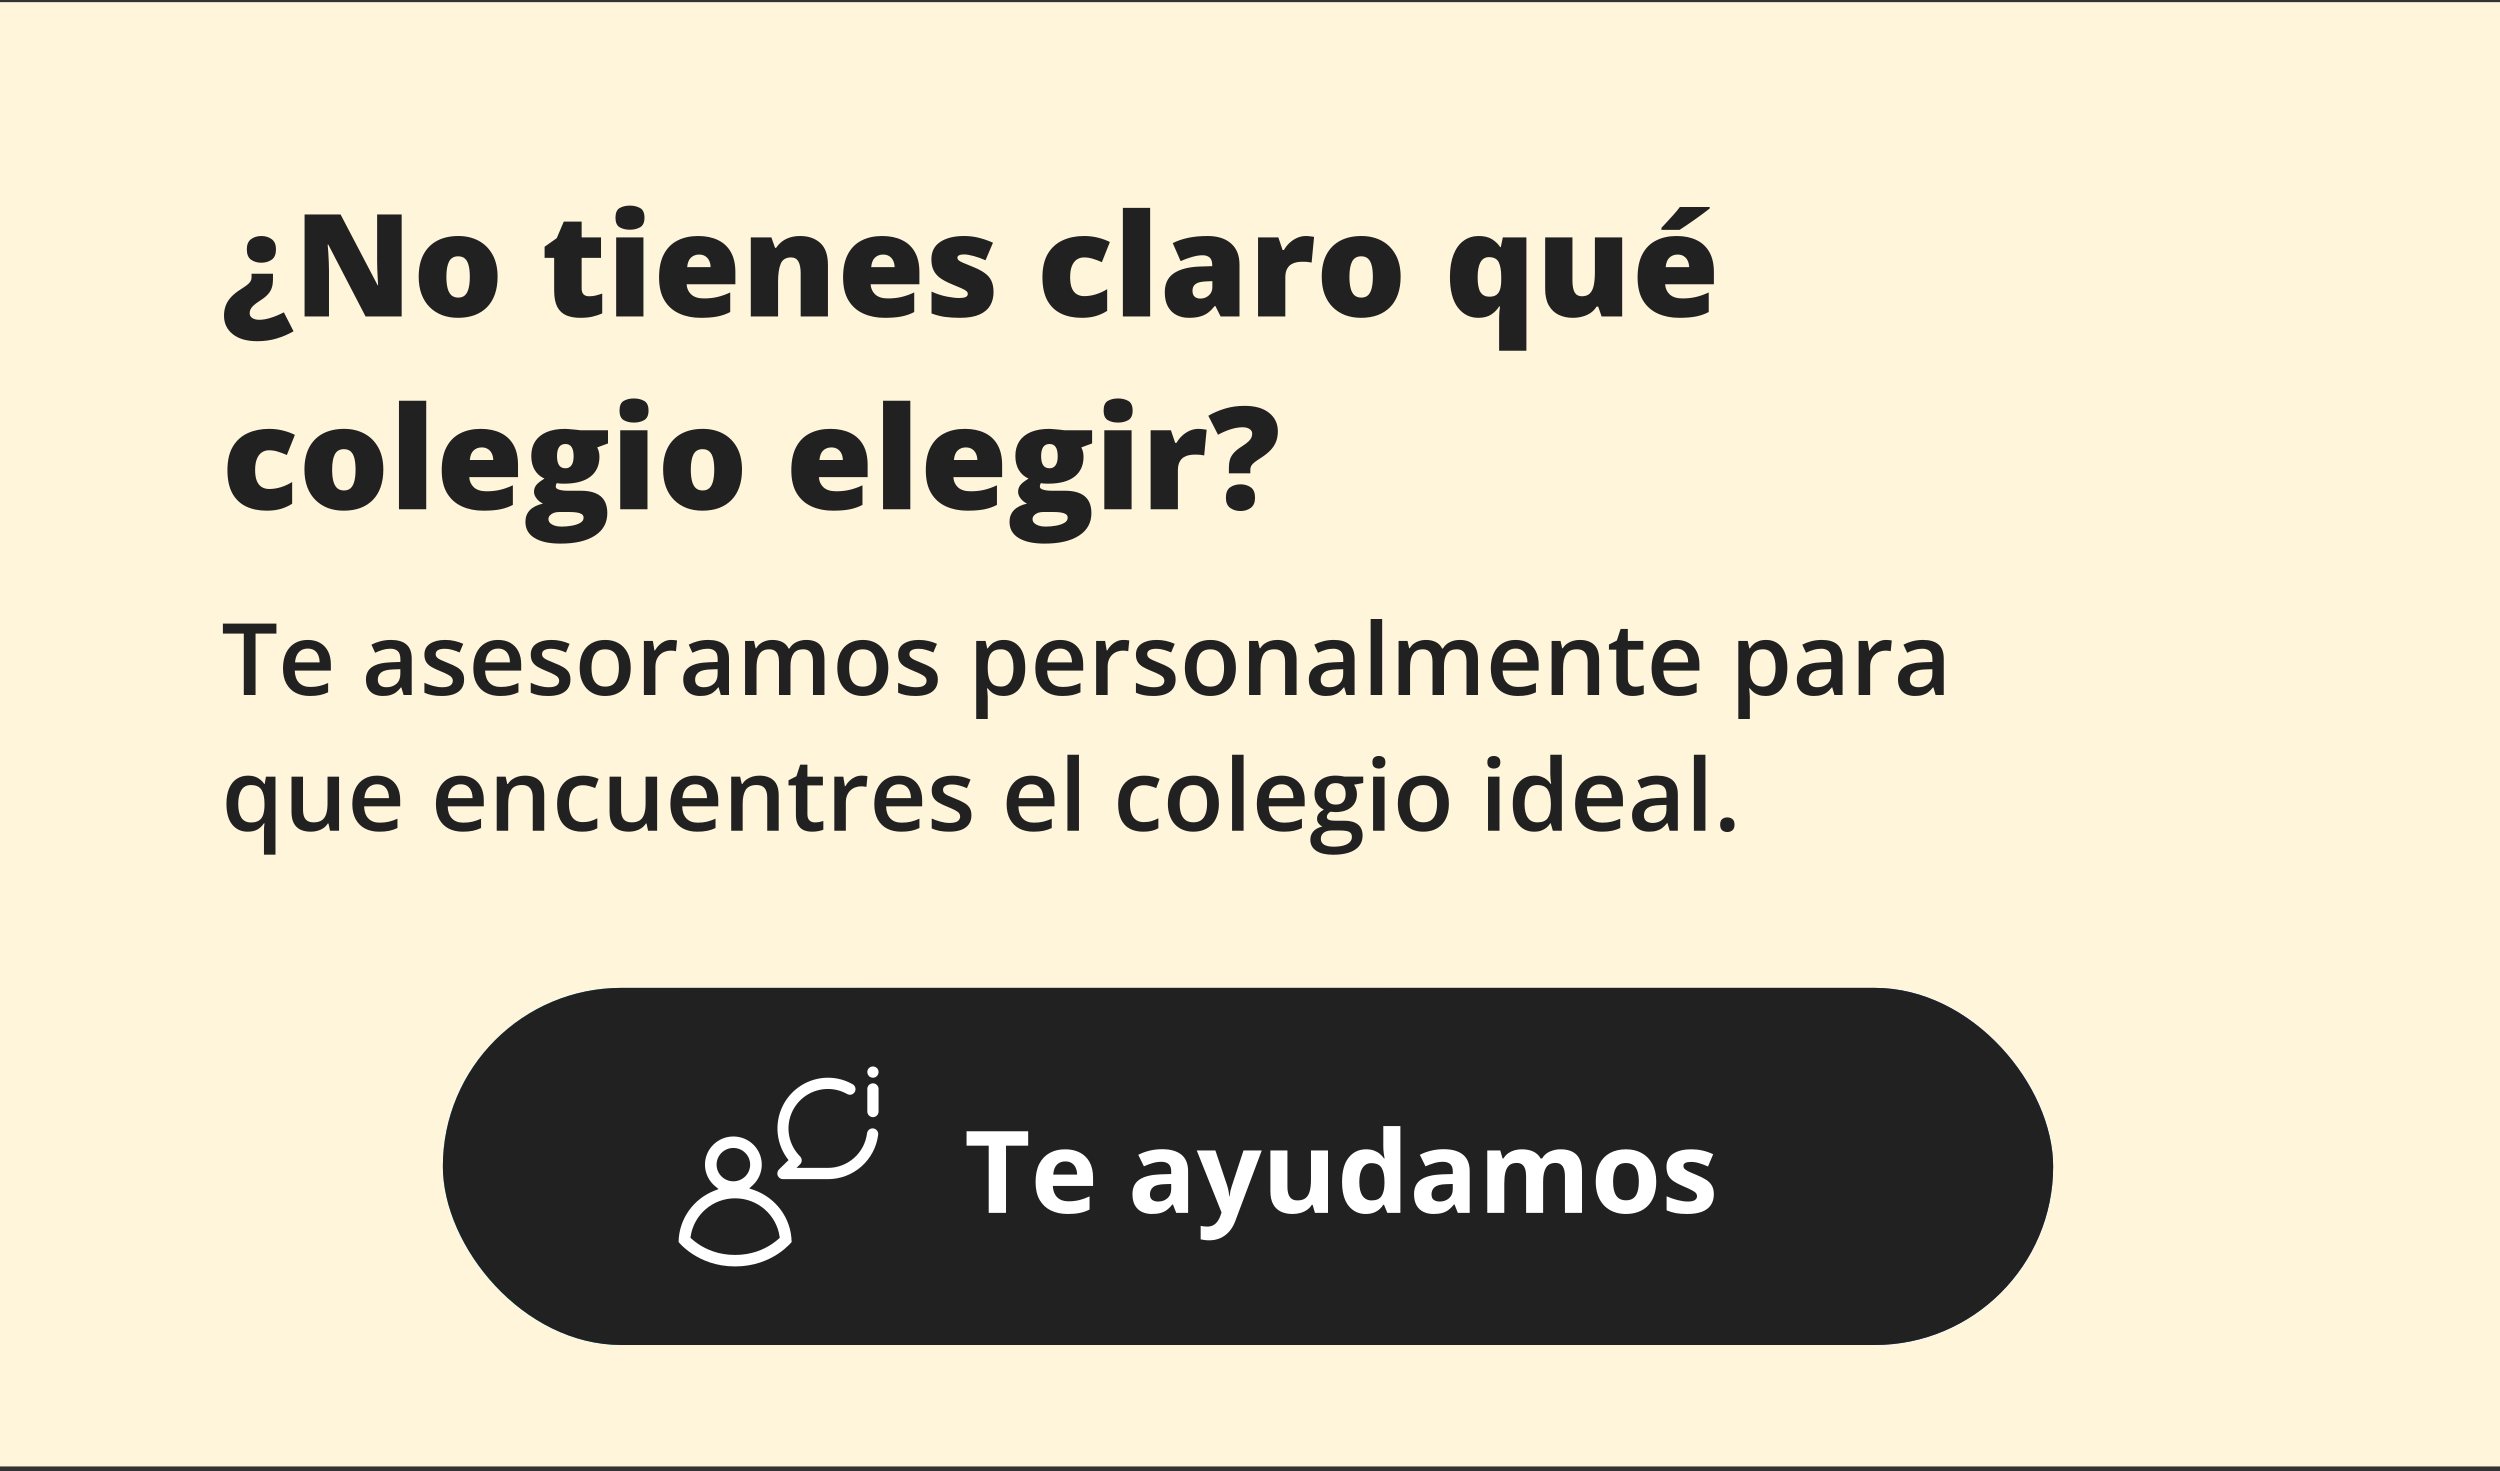
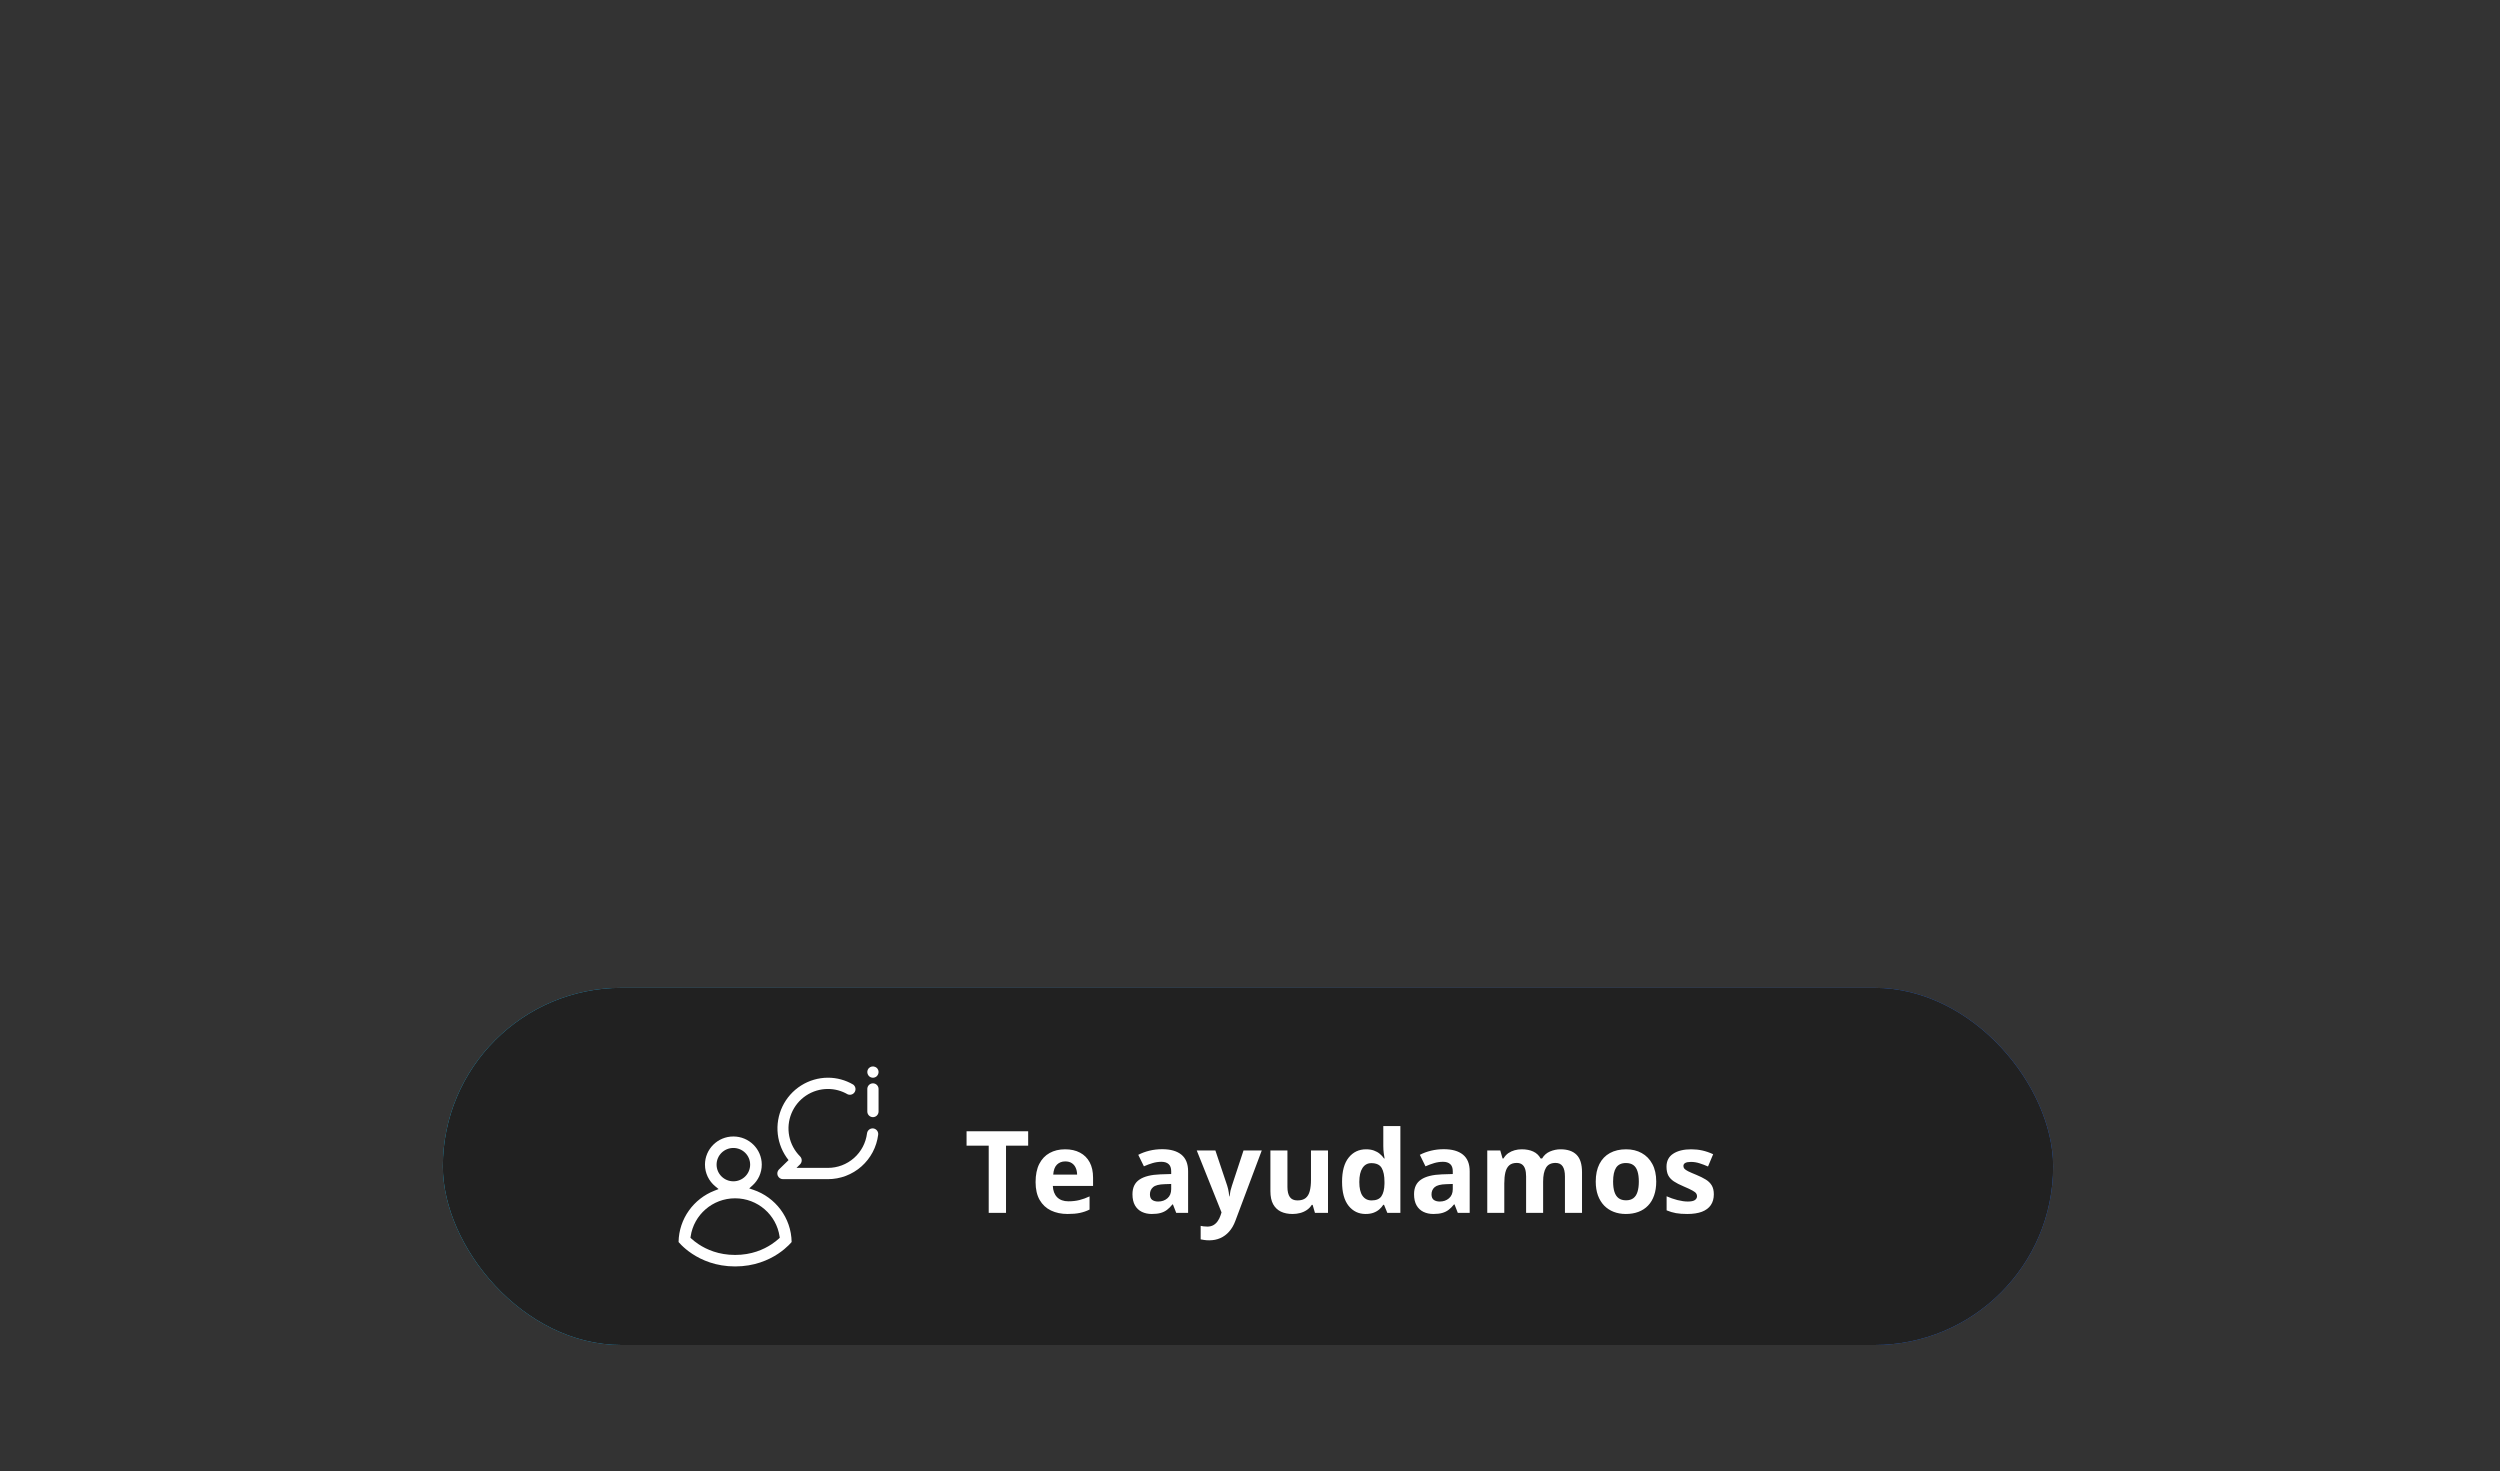
<svg xmlns="http://www.w3.org/2000/svg" width="350" height="206" viewBox="0 0 350 206" fill="none">
  <rect x="0" y="0" width="350" height="206" fill="#333333" stroke="none" />
-   <path d="M0 0.301H350V205.301H0V0.301Z" fill="#FFF5DA" />
-   <path d="M38.217 38.324V39.164C38.217 39.561 38.165 39.926 38.06 40.258C37.963 40.583 37.784 40.893 37.523 41.185C37.27 41.478 36.908 41.772 36.44 42.065C36.003 42.344 35.678 42.589 35.463 42.797C35.255 42.999 35.118 43.184 35.053 43.353C34.988 43.523 34.955 43.699 34.955 43.881C34.955 44.154 35.079 44.369 35.326 44.525C35.574 44.688 35.896 44.77 36.293 44.77C36.788 44.77 37.322 44.678 37.895 44.496C38.474 44.32 39.089 44.063 39.74 43.725L41.098 46.381C40.368 46.797 39.584 47.133 38.744 47.387C37.911 47.641 37.003 47.768 36.02 47.768C34.542 47.768 33.396 47.439 32.582 46.781C31.768 46.13 31.361 45.271 31.361 44.203C31.361 43.689 31.439 43.22 31.596 42.797C31.752 42.374 31.999 41.977 32.338 41.605C32.676 41.234 33.122 40.873 33.676 40.522C34.073 40.268 34.382 40.056 34.603 39.887C34.825 39.711 34.981 39.542 35.072 39.379C35.17 39.216 35.219 39.031 35.219 38.822V38.324H38.217ZM38.637 34.906C38.637 35.596 38.435 36.081 38.031 36.361C37.634 36.641 37.149 36.781 36.576 36.781C36.029 36.781 35.554 36.641 35.15 36.361C34.753 36.081 34.555 35.596 34.555 34.906C34.555 34.249 34.753 33.773 35.15 33.48C35.554 33.188 36.029 33.041 36.576 33.041C37.149 33.041 37.634 33.188 38.031 33.48C38.435 33.773 38.637 34.249 38.637 34.906ZM56.234 44.301H51.176L45.961 34.242H45.873C45.906 34.548 45.935 34.916 45.961 35.346C45.987 35.775 46.01 36.215 46.029 36.664C46.049 37.107 46.059 37.507 46.059 37.865V44.301H42.641V30.023H47.68L52.875 39.945H52.934C52.914 39.633 52.895 39.272 52.875 38.861C52.855 38.445 52.836 38.025 52.816 37.602C52.803 37.178 52.797 36.804 52.797 36.478V30.023H56.234V44.301ZM69.662 38.744C69.662 39.669 69.535 40.489 69.281 41.205C69.027 41.921 68.659 42.523 68.178 43.012C67.696 43.5 67.113 43.871 66.43 44.125C65.746 44.372 64.975 44.496 64.115 44.496C63.315 44.496 62.579 44.372 61.908 44.125C61.244 43.871 60.665 43.5 60.17 43.012C59.675 42.523 59.291 41.921 59.018 41.205C58.751 40.489 58.617 39.669 58.617 38.744C58.617 37.52 58.839 36.485 59.281 35.639C59.73 34.792 60.368 34.148 61.195 33.705C62.029 33.262 63.022 33.041 64.174 33.041C65.235 33.041 66.179 33.262 67.006 33.705C67.833 34.148 68.481 34.792 68.949 35.639C69.424 36.485 69.662 37.52 69.662 38.744ZM62.494 38.744C62.494 39.376 62.55 39.91 62.66 40.346C62.771 40.775 62.947 41.104 63.188 41.332C63.435 41.553 63.757 41.664 64.154 41.664C64.551 41.664 64.867 41.553 65.102 41.332C65.336 41.104 65.505 40.775 65.609 40.346C65.72 39.91 65.775 39.376 65.775 38.744C65.775 38.113 65.72 37.585 65.609 37.162C65.505 36.739 65.333 36.42 65.092 36.205C64.857 35.99 64.538 35.883 64.135 35.883C63.555 35.883 63.135 36.124 62.875 36.605C62.621 37.087 62.494 37.8 62.494 38.744ZM82.465 41.478C82.81 41.478 83.126 41.443 83.412 41.371C83.699 41.3 83.998 41.208 84.311 41.098V43.881C83.894 44.063 83.451 44.21 82.982 44.32C82.52 44.438 81.928 44.496 81.205 44.496C80.489 44.496 79.857 44.385 79.311 44.164C78.764 43.936 78.337 43.546 78.031 42.992C77.732 42.432 77.582 41.654 77.582 40.658V36.098H76.244V34.545L77.943 33.344L78.93 31.02H81.43V33.236H84.144V36.098H81.43V40.404C81.43 40.762 81.521 41.033 81.703 41.215C81.885 41.391 82.139 41.478 82.465 41.478ZM90.082 33.236V44.301H86.264V33.236H90.082ZM88.188 28.783C88.734 28.783 89.21 28.897 89.613 29.125C90.023 29.353 90.228 29.805 90.228 30.482C90.228 31.14 90.023 31.586 89.613 31.82C89.21 32.048 88.734 32.162 88.188 32.162C87.628 32.162 87.149 32.048 86.752 31.82C86.361 31.586 86.166 31.14 86.166 30.482C86.166 29.805 86.361 29.353 86.752 29.125C87.149 28.897 87.628 28.783 88.188 28.783ZM97.728 33.041C98.803 33.041 99.731 33.23 100.512 33.607C101.293 33.978 101.895 34.538 102.318 35.287C102.742 36.036 102.953 36.973 102.953 38.1V39.799H96.127C96.159 40.378 96.374 40.853 96.772 41.225C97.175 41.596 97.768 41.781 98.549 41.781C99.239 41.781 99.87 41.713 100.443 41.576C101.023 41.44 101.618 41.228 102.23 40.941V43.685C101.697 43.965 101.114 44.171 100.482 44.301C99.851 44.431 99.053 44.496 98.09 44.496C96.977 44.496 95.981 44.297 95.102 43.9C94.223 43.503 93.529 42.888 93.022 42.055C92.52 41.221 92.269 40.15 92.269 38.842C92.269 37.514 92.497 36.423 92.953 35.57C93.409 34.711 94.047 34.076 94.867 33.666C95.688 33.249 96.641 33.041 97.728 33.041ZM97.865 35.639C97.416 35.639 97.038 35.782 96.732 36.068C96.433 36.348 96.257 36.791 96.205 37.397H99.486C99.48 37.071 99.415 36.775 99.291 36.508C99.167 36.241 98.985 36.029 98.744 35.873C98.51 35.717 98.217 35.639 97.865 35.639ZM112.035 33.041C113.174 33.041 114.105 33.363 114.828 34.008C115.551 34.652 115.912 35.684 115.912 37.103V44.301H112.094V38.266C112.094 37.53 111.986 36.977 111.771 36.605C111.563 36.228 111.225 36.039 110.756 36.039C110.033 36.039 109.548 36.335 109.301 36.928C109.053 37.514 108.93 38.357 108.93 39.457V44.301H105.111V33.236H107.992L108.51 34.701H108.656C108.891 34.35 109.171 34.05 109.496 33.803C109.822 33.555 110.196 33.367 110.619 33.236C111.042 33.106 111.514 33.041 112.035 33.041ZM123.49 33.041C124.564 33.041 125.492 33.23 126.273 33.607C127.055 33.978 127.657 34.538 128.08 35.287C128.503 36.036 128.715 36.973 128.715 38.1V39.799H121.889C121.921 40.378 122.136 40.853 122.533 41.225C122.937 41.596 123.529 41.781 124.311 41.781C125.001 41.781 125.632 41.713 126.205 41.576C126.785 41.44 127.38 41.228 127.992 40.941V43.685C127.458 43.965 126.876 44.171 126.244 44.301C125.613 44.431 124.815 44.496 123.852 44.496C122.738 44.496 121.742 44.297 120.863 43.9C119.984 43.503 119.291 42.888 118.783 42.055C118.282 41.221 118.031 40.15 118.031 38.842C118.031 37.514 118.259 36.423 118.715 35.57C119.171 34.711 119.809 34.076 120.629 33.666C121.449 33.249 122.403 33.041 123.49 33.041ZM123.627 35.639C123.178 35.639 122.8 35.782 122.494 36.068C122.195 36.348 122.019 36.791 121.967 37.397H125.248C125.242 37.071 125.176 36.775 125.053 36.508C124.929 36.241 124.747 36.029 124.506 35.873C124.271 35.717 123.979 35.639 123.627 35.639ZM139.096 40.902C139.096 41.605 138.939 42.227 138.627 42.768C138.314 43.308 137.813 43.731 137.123 44.037C136.439 44.343 135.538 44.496 134.418 44.496C133.63 44.496 132.924 44.454 132.299 44.369C131.68 44.285 131.052 44.122 130.414 43.881V40.824C131.111 41.143 131.82 41.374 132.543 41.518C133.266 41.654 133.835 41.723 134.252 41.723C134.682 41.723 134.994 41.677 135.189 41.586C135.391 41.488 135.492 41.345 135.492 41.156C135.492 40.993 135.424 40.857 135.287 40.746C135.157 40.629 134.919 40.495 134.574 40.346C134.236 40.196 133.757 39.994 133.139 39.74C132.527 39.486 132.016 39.21 131.605 38.91C131.202 38.611 130.899 38.253 130.697 37.836C130.495 37.419 130.395 36.908 130.395 36.303C130.395 35.222 130.811 34.408 131.645 33.861C132.478 33.315 133.581 33.041 134.955 33.041C135.684 33.041 136.371 33.122 137.016 33.285C137.66 33.441 138.327 33.672 139.018 33.978L137.973 36.44C137.426 36.192 136.872 35.993 136.312 35.844C135.753 35.694 135.307 35.619 134.975 35.619C134.675 35.619 134.444 35.658 134.281 35.736C134.118 35.815 134.037 35.928 134.037 36.078C134.037 36.215 134.092 36.335 134.203 36.44C134.32 36.544 134.538 36.664 134.857 36.801C135.176 36.938 135.642 37.13 136.254 37.377C136.898 37.637 137.429 37.917 137.846 38.217C138.269 38.51 138.581 38.868 138.783 39.291C138.992 39.714 139.096 40.251 139.096 40.902ZM151.459 44.496C150.339 44.496 149.366 44.297 148.539 43.9C147.712 43.497 147.071 42.878 146.615 42.045C146.166 41.205 145.941 40.131 145.941 38.822C145.941 37.481 146.192 36.384 146.693 35.531C147.201 34.678 147.895 34.05 148.773 33.647C149.652 33.243 150.648 33.041 151.762 33.041C152.439 33.041 153.08 33.116 153.686 33.266C154.298 33.415 154.864 33.62 155.385 33.881L154.262 36.703C153.806 36.501 153.38 36.342 152.982 36.225C152.592 36.101 152.185 36.039 151.762 36.039C151.378 36.039 151.039 36.14 150.746 36.342C150.453 36.544 150.225 36.85 150.062 37.26C149.9 37.663 149.818 38.178 149.818 38.803C149.818 39.441 149.9 39.955 150.062 40.346C150.232 40.736 150.463 41.02 150.756 41.195C151.055 41.371 151.397 41.459 151.781 41.459C152.335 41.459 152.885 41.374 153.432 41.205C153.985 41.029 154.509 40.788 155.004 40.482V43.52C154.548 43.819 154.034 44.057 153.461 44.232C152.888 44.408 152.221 44.496 151.459 44.496ZM161.02 44.301H157.201V29.105H161.02V44.301ZM169.066 33.041C170.466 33.041 171.56 33.389 172.348 34.086C173.135 34.776 173.529 35.762 173.529 37.045V44.301H170.883L170.15 42.836H170.072C169.76 43.227 169.438 43.546 169.105 43.793C168.78 44.034 168.406 44.21 167.982 44.32C167.559 44.438 167.042 44.496 166.43 44.496C165.792 44.496 165.219 44.366 164.711 44.105C164.203 43.845 163.803 43.451 163.51 42.924C163.217 42.397 163.07 41.729 163.07 40.922C163.07 39.737 163.48 38.858 164.301 38.285C165.121 37.712 166.309 37.39 167.865 37.318L169.711 37.26V37.103C169.711 36.609 169.587 36.257 169.34 36.049C169.099 35.84 168.773 35.736 168.363 35.736C167.927 35.736 167.439 35.815 166.898 35.971C166.365 36.12 165.827 36.316 165.287 36.557L164.184 34.037C164.822 33.712 165.544 33.464 166.352 33.295C167.159 33.126 168.064 33.041 169.066 33.041ZM169.73 39.359L168.852 39.398C168.148 39.425 167.654 39.548 167.367 39.77C167.087 39.984 166.947 40.294 166.947 40.697C166.947 41.075 167.048 41.355 167.25 41.537C167.452 41.713 167.719 41.801 168.051 41.801C168.513 41.801 168.907 41.654 169.232 41.361C169.564 41.068 169.73 40.688 169.73 40.219V39.359ZM182.807 33.041C183.015 33.041 183.233 33.057 183.461 33.09C183.689 33.116 183.858 33.139 183.969 33.158L183.627 36.762C183.503 36.729 183.344 36.703 183.148 36.684C182.953 36.658 182.68 36.645 182.328 36.645C182.087 36.645 181.83 36.667 181.557 36.713C181.283 36.758 181.023 36.856 180.775 37.006C180.535 37.149 180.336 37.37 180.18 37.67C180.023 37.963 179.945 38.36 179.945 38.861V44.301H176.127V33.236H178.969L179.564 35.004H179.75C179.952 34.639 180.209 34.31 180.521 34.018C180.84 33.718 181.195 33.48 181.586 33.305C181.983 33.129 182.39 33.041 182.807 33.041ZM196.088 38.744C196.088 39.669 195.961 40.489 195.707 41.205C195.453 41.921 195.085 42.523 194.604 43.012C194.122 43.5 193.539 43.871 192.855 44.125C192.172 44.372 191.4 44.496 190.541 44.496C189.74 44.496 189.005 44.372 188.334 44.125C187.67 43.871 187.09 43.5 186.596 43.012C186.101 42.523 185.717 41.921 185.443 41.205C185.176 40.489 185.043 39.669 185.043 38.744C185.043 37.52 185.264 36.485 185.707 35.639C186.156 34.792 186.794 34.148 187.621 33.705C188.454 33.262 189.447 33.041 190.6 33.041C191.661 33.041 192.605 33.262 193.432 33.705C194.258 34.148 194.906 34.792 195.375 35.639C195.85 36.485 196.088 37.52 196.088 38.744ZM188.92 38.744C188.92 39.376 188.975 39.91 189.086 40.346C189.197 40.775 189.372 41.104 189.613 41.332C189.861 41.553 190.183 41.664 190.58 41.664C190.977 41.664 191.293 41.553 191.527 41.332C191.762 41.104 191.931 40.775 192.035 40.346C192.146 39.91 192.201 39.376 192.201 38.744C192.201 38.113 192.146 37.585 192.035 37.162C191.931 36.739 191.758 36.42 191.518 36.205C191.283 35.99 190.964 35.883 190.561 35.883C189.981 35.883 189.561 36.124 189.301 36.605C189.047 37.087 188.92 37.8 188.92 38.744ZM209.877 49.105V44.525C209.877 44.252 209.887 43.982 209.906 43.715C209.926 43.441 209.955 43.171 209.994 42.904H209.877C209.617 43.34 209.252 43.715 208.783 44.027C208.321 44.34 207.712 44.496 206.957 44.496C205.779 44.496 204.822 44.011 204.086 43.041C203.357 42.071 202.992 40.652 202.992 38.783C202.992 37.533 203.161 36.482 203.5 35.629C203.839 34.776 204.311 34.132 204.916 33.695C205.521 33.259 206.221 33.041 207.016 33.041C207.784 33.041 208.406 33.191 208.881 33.49C209.363 33.79 209.747 34.161 210.033 34.603H210.111L210.395 33.236H213.695V49.105H209.877ZM208.51 41.537C208.926 41.537 209.255 41.453 209.496 41.283C209.737 41.107 209.91 40.847 210.014 40.502C210.118 40.15 210.17 39.711 210.17 39.184V38.725C210.17 37.859 210.053 37.188 209.818 36.713C209.584 36.238 209.128 36 208.451 36C207.924 36 207.527 36.241 207.26 36.723C206.999 37.204 206.869 37.911 206.869 38.842C206.869 39.805 207.003 40.495 207.27 40.912C207.543 41.329 207.956 41.537 208.51 41.537ZM227.104 33.236V44.301H224.223L223.744 42.924H223.52C223.292 43.295 223.002 43.598 222.65 43.832C222.305 44.06 221.921 44.226 221.498 44.33C221.075 44.441 220.635 44.496 220.18 44.496C219.457 44.496 218.803 44.356 218.217 44.076C217.637 43.796 217.175 43.357 216.83 42.758C216.492 42.159 216.322 41.387 216.322 40.443V33.236H220.141V39.281C220.141 39.997 220.242 40.544 220.443 40.922C220.652 41.293 220.99 41.478 221.459 41.478C221.941 41.478 222.312 41.348 222.572 41.088C222.839 40.828 223.025 40.443 223.129 39.935C223.233 39.428 223.285 38.809 223.285 38.08V33.236H227.104ZM234.721 33.041C235.795 33.041 236.723 33.23 237.504 33.607C238.285 33.978 238.887 34.538 239.311 35.287C239.734 36.036 239.945 36.973 239.945 38.1V39.799H233.119C233.152 40.378 233.367 40.853 233.764 41.225C234.167 41.596 234.76 41.781 235.541 41.781C236.231 41.781 236.863 41.713 237.436 41.576C238.015 41.44 238.611 41.228 239.223 40.941V43.685C238.689 43.965 238.106 44.171 237.475 44.301C236.843 44.431 236.046 44.496 235.082 44.496C233.969 44.496 232.973 44.297 232.094 43.9C231.215 43.503 230.521 42.888 230.014 42.055C229.512 41.221 229.262 40.15 229.262 38.842C229.262 37.514 229.49 36.423 229.945 35.57C230.401 34.711 231.039 34.076 231.859 33.666C232.68 33.249 233.633 33.041 234.721 33.041ZM234.857 35.639C234.408 35.639 234.031 35.782 233.725 36.068C233.425 36.348 233.249 36.791 233.197 37.397H236.479C236.472 37.071 236.407 36.775 236.283 36.508C236.16 36.241 235.977 36.029 235.736 35.873C235.502 35.717 235.209 35.639 234.857 35.639ZM239.359 28.979V29.184C239.125 29.372 238.826 29.604 238.461 29.877C238.096 30.144 237.709 30.424 237.299 30.717C236.895 31.003 236.501 31.277 236.117 31.537C235.74 31.797 235.414 32.012 235.141 32.182H232.602V31.898C232.829 31.651 233.103 31.358 233.422 31.02C233.741 30.674 234.06 30.323 234.379 29.965C234.698 29.607 234.965 29.278 235.18 28.979H239.359ZM37.357 71.496C36.238 71.496 35.264 71.297 34.438 70.9C33.611 70.497 32.969 69.878 32.514 69.045C32.065 68.205 31.84 67.131 31.84 65.822C31.84 64.481 32.09 63.384 32.592 62.531C33.1 61.678 33.793 61.05 34.672 60.647C35.551 60.243 36.547 60.041 37.66 60.041C38.337 60.041 38.978 60.116 39.584 60.266C40.196 60.415 40.762 60.62 41.283 60.881L40.16 63.703C39.704 63.501 39.278 63.342 38.881 63.225C38.49 63.101 38.083 63.039 37.66 63.039C37.276 63.039 36.938 63.14 36.645 63.342C36.352 63.544 36.124 63.85 35.961 64.26C35.798 64.663 35.717 65.178 35.717 65.803C35.717 66.441 35.798 66.955 35.961 67.346C36.13 67.736 36.361 68.019 36.654 68.195C36.954 68.371 37.296 68.459 37.68 68.459C38.233 68.459 38.783 68.374 39.33 68.205C39.883 68.029 40.408 67.788 40.902 67.482V70.519C40.447 70.819 39.932 71.057 39.359 71.232C38.786 71.408 38.119 71.496 37.357 71.496ZM53.666 65.744C53.666 66.669 53.539 67.489 53.285 68.205C53.031 68.921 52.663 69.523 52.182 70.012C51.7 70.5 51.117 70.871 50.434 71.125C49.75 71.372 48.978 71.496 48.119 71.496C47.318 71.496 46.583 71.372 45.912 71.125C45.248 70.871 44.669 70.5 44.174 70.012C43.679 69.523 43.295 68.921 43.022 68.205C42.755 67.489 42.621 66.669 42.621 65.744C42.621 64.52 42.842 63.485 43.285 62.639C43.734 61.792 44.372 61.148 45.199 60.705C46.033 60.262 47.025 60.041 48.178 60.041C49.239 60.041 50.183 60.262 51.01 60.705C51.837 61.148 52.484 61.792 52.953 62.639C53.428 63.485 53.666 64.52 53.666 65.744ZM46.498 65.744C46.498 66.376 46.553 66.909 46.664 67.346C46.775 67.775 46.95 68.104 47.191 68.332C47.439 68.553 47.761 68.664 48.158 68.664C48.555 68.664 48.871 68.553 49.105 68.332C49.34 68.104 49.509 67.775 49.613 67.346C49.724 66.909 49.779 66.376 49.779 65.744C49.779 65.113 49.724 64.585 49.613 64.162C49.509 63.739 49.337 63.42 49.096 63.205C48.861 62.99 48.542 62.883 48.139 62.883C47.559 62.883 47.139 63.124 46.879 63.605C46.625 64.087 46.498 64.8 46.498 65.744ZM59.672 71.301H55.853V56.105H59.672V71.301ZM67.299 60.041C68.373 60.041 69.301 60.23 70.082 60.607C70.863 60.978 71.466 61.538 71.889 62.287C72.312 63.036 72.523 63.973 72.523 65.1V66.799H65.697C65.73 67.378 65.945 67.853 66.342 68.225C66.745 68.596 67.338 68.781 68.119 68.781C68.809 68.781 69.441 68.713 70.014 68.576C70.593 68.439 71.189 68.228 71.801 67.941V70.686C71.267 70.966 70.684 71.171 70.053 71.301C69.421 71.431 68.624 71.496 67.66 71.496C66.547 71.496 65.551 71.297 64.672 70.9C63.793 70.503 63.1 69.888 62.592 69.055C62.09 68.221 61.84 67.15 61.84 65.842C61.84 64.514 62.068 63.423 62.523 62.57C62.979 61.711 63.617 61.076 64.438 60.666C65.258 60.249 66.212 60.041 67.299 60.041ZM67.436 62.639C66.986 62.639 66.609 62.782 66.303 63.068C66.003 63.348 65.828 63.791 65.775 64.397H69.057C69.05 64.071 68.985 63.775 68.861 63.508C68.738 63.241 68.555 63.029 68.314 62.873C68.08 62.717 67.787 62.639 67.436 62.639ZM78.461 76.106C76.892 76.106 75.681 75.842 74.828 75.314C73.982 74.794 73.559 74.042 73.559 73.059C73.559 72.401 73.764 71.857 74.174 71.428C74.584 70.998 75.199 70.689 76.019 70.5C75.681 70.357 75.385 70.126 75.131 69.807C74.883 69.488 74.76 69.172 74.76 68.859C74.76 68.514 74.854 68.212 75.043 67.951C75.232 67.684 75.626 67.368 76.225 67.004C75.652 66.75 75.199 66.353 74.867 65.812C74.542 65.272 74.379 64.615 74.379 63.84C74.379 63.039 74.561 62.355 74.926 61.789C75.297 61.223 75.834 60.79 76.537 60.49C77.247 60.191 78.109 60.041 79.125 60.041C79.262 60.041 79.47 60.054 79.75 60.08C80.03 60.1 80.313 60.126 80.6 60.158C80.886 60.184 81.107 60.21 81.264 60.236H85.121V62.082L83.607 62.639C83.712 62.828 83.79 63.033 83.842 63.254C83.894 63.475 83.92 63.71 83.92 63.957C83.92 65.148 83.5 66.073 82.66 66.731C81.827 67.388 80.58 67.717 78.92 67.717C78.51 67.717 78.184 67.691 77.943 67.639C77.898 67.723 77.862 67.808 77.836 67.893C77.816 67.971 77.807 68.046 77.807 68.117C77.807 68.267 77.894 68.387 78.07 68.478C78.253 68.563 78.471 68.622 78.725 68.654C78.985 68.687 79.232 68.703 79.467 68.703H81.303C82.546 68.703 83.477 68.963 84.096 69.484C84.714 70.005 85.023 70.79 85.023 71.838C85.023 73.186 84.447 74.234 83.295 74.982C82.149 75.731 80.538 76.106 78.461 76.106ZM78.647 73.723C79.109 73.723 79.574 73.68 80.043 73.596C80.512 73.518 80.906 73.387 81.225 73.205C81.544 73.023 81.703 72.782 81.703 72.482C81.703 72.255 81.609 72.082 81.42 71.965C81.231 71.854 80.987 71.779 80.688 71.74C80.388 71.701 80.072 71.682 79.74 71.682H78.256C77.982 71.682 77.732 71.724 77.504 71.809C77.283 71.9 77.107 72.02 76.977 72.17C76.846 72.32 76.781 72.489 76.781 72.678C76.781 72.99 76.951 73.241 77.289 73.43C77.628 73.625 78.08 73.723 78.647 73.723ZM79.164 65.559C79.529 65.559 79.809 65.419 80.004 65.139C80.206 64.859 80.307 64.439 80.307 63.879C80.307 63.306 80.212 62.876 80.023 62.59C79.835 62.303 79.548 62.16 79.164 62.16C78.767 62.16 78.471 62.303 78.275 62.59C78.08 62.87 77.982 63.293 77.982 63.859C77.982 64.426 78.08 64.852 78.275 65.139C78.471 65.419 78.767 65.559 79.164 65.559ZM90.648 60.236V71.301H86.83V60.236H90.648ZM88.754 55.783C89.301 55.783 89.776 55.897 90.18 56.125C90.59 56.353 90.795 56.805 90.795 57.482C90.795 58.14 90.59 58.586 90.18 58.82C89.776 59.048 89.301 59.162 88.754 59.162C88.194 59.162 87.716 59.048 87.318 58.82C86.928 58.586 86.732 58.14 86.732 57.482C86.732 56.805 86.928 56.353 87.318 56.125C87.716 55.897 88.194 55.783 88.754 55.783ZM103.881 65.744C103.881 66.669 103.754 67.489 103.5 68.205C103.246 68.921 102.878 69.523 102.396 70.012C101.915 70.5 101.332 70.871 100.648 71.125C99.965 71.372 99.193 71.496 98.334 71.496C97.533 71.496 96.797 71.372 96.127 71.125C95.463 70.871 94.883 70.5 94.389 70.012C93.894 69.523 93.51 68.921 93.236 68.205C92.969 67.489 92.836 66.669 92.836 65.744C92.836 64.52 93.057 63.485 93.5 62.639C93.949 61.792 94.587 61.148 95.414 60.705C96.247 60.262 97.24 60.041 98.393 60.041C99.454 60.041 100.398 60.262 101.225 60.705C102.051 61.148 102.699 61.792 103.168 62.639C103.643 63.485 103.881 64.52 103.881 65.744ZM96.713 65.744C96.713 66.376 96.768 66.909 96.879 67.346C96.99 67.775 97.165 68.104 97.406 68.332C97.654 68.553 97.976 68.664 98.373 68.664C98.77 68.664 99.086 68.553 99.32 68.332C99.555 68.104 99.724 67.775 99.828 67.346C99.939 66.909 99.994 66.376 99.994 65.744C99.994 65.113 99.939 64.585 99.828 64.162C99.724 63.739 99.551 63.42 99.311 63.205C99.076 62.99 98.757 62.883 98.353 62.883C97.774 62.883 97.354 63.124 97.094 63.605C96.84 64.087 96.713 64.8 96.713 65.744ZM116.244 60.041C117.318 60.041 118.246 60.23 119.027 60.607C119.809 60.978 120.411 61.538 120.834 62.287C121.257 63.036 121.469 63.973 121.469 65.1V66.799H114.643C114.675 67.378 114.89 67.853 115.287 68.225C115.691 68.596 116.283 68.781 117.064 68.781C117.755 68.781 118.386 68.713 118.959 68.576C119.538 68.439 120.134 68.228 120.746 67.941V70.686C120.212 70.966 119.63 71.171 118.998 71.301C118.367 71.431 117.569 71.496 116.605 71.496C115.492 71.496 114.496 71.297 113.617 70.9C112.738 70.503 112.045 69.888 111.537 69.055C111.036 68.221 110.785 67.15 110.785 65.842C110.785 64.514 111.013 63.423 111.469 62.57C111.924 61.711 112.562 61.076 113.383 60.666C114.203 60.249 115.157 60.041 116.244 60.041ZM116.381 62.639C115.932 62.639 115.554 62.782 115.248 63.068C114.949 63.348 114.773 63.791 114.721 64.397H118.002C117.995 64.071 117.93 63.775 117.807 63.508C117.683 63.241 117.501 63.029 117.26 62.873C117.025 62.717 116.732 62.639 116.381 62.639ZM127.445 71.301H123.627V56.105H127.445V71.301ZM135.072 60.041C136.146 60.041 137.074 60.23 137.855 60.607C138.637 60.978 139.239 61.538 139.662 62.287C140.085 63.036 140.297 63.973 140.297 65.1V66.799H133.471C133.503 67.378 133.718 67.853 134.115 68.225C134.519 68.596 135.111 68.781 135.893 68.781C136.583 68.781 137.214 68.713 137.787 68.576C138.367 68.439 138.962 68.228 139.574 67.941V70.686C139.04 70.966 138.458 71.171 137.826 71.301C137.195 71.431 136.397 71.496 135.434 71.496C134.32 71.496 133.324 71.297 132.445 70.9C131.566 70.503 130.873 69.888 130.365 69.055C129.864 68.221 129.613 67.15 129.613 65.842C129.613 64.514 129.841 63.423 130.297 62.57C130.753 61.711 131.391 61.076 132.211 60.666C133.031 60.249 133.985 60.041 135.072 60.041ZM135.209 62.639C134.76 62.639 134.382 62.782 134.076 63.068C133.777 63.348 133.601 63.791 133.549 64.397H136.83C136.824 64.071 136.758 63.775 136.635 63.508C136.511 63.241 136.329 63.029 136.088 62.873C135.854 62.717 135.561 62.639 135.209 62.639ZM146.234 76.106C144.665 76.106 143.454 75.842 142.602 75.314C141.755 74.794 141.332 74.042 141.332 73.059C141.332 72.401 141.537 71.857 141.947 71.428C142.357 70.998 142.973 70.689 143.793 70.5C143.454 70.357 143.158 70.126 142.904 69.807C142.657 69.488 142.533 69.172 142.533 68.859C142.533 68.514 142.628 68.212 142.816 67.951C143.005 67.684 143.399 67.368 143.998 67.004C143.425 66.75 142.973 66.353 142.641 65.812C142.315 65.272 142.152 64.615 142.152 63.84C142.152 63.039 142.335 62.355 142.699 61.789C143.07 61.223 143.607 60.79 144.311 60.49C145.02 60.191 145.883 60.041 146.898 60.041C147.035 60.041 147.243 60.054 147.523 60.08C147.803 60.1 148.087 60.126 148.373 60.158C148.66 60.184 148.881 60.21 149.037 60.236H152.895V62.082L151.381 62.639C151.485 62.828 151.563 63.033 151.615 63.254C151.667 63.475 151.693 63.71 151.693 63.957C151.693 65.148 151.273 66.073 150.434 66.731C149.6 67.388 148.354 67.717 146.693 67.717C146.283 67.717 145.958 67.691 145.717 67.639C145.671 67.723 145.635 67.808 145.609 67.893C145.59 67.971 145.58 68.046 145.58 68.117C145.58 68.267 145.668 68.387 145.844 68.478C146.026 68.563 146.244 68.622 146.498 68.654C146.758 68.687 147.006 68.703 147.24 68.703H149.076C150.32 68.703 151.251 68.963 151.869 69.484C152.488 70.005 152.797 70.79 152.797 71.838C152.797 73.186 152.221 74.234 151.068 74.982C149.923 75.731 148.311 76.106 146.234 76.106ZM146.42 73.723C146.882 73.723 147.348 73.68 147.816 73.596C148.285 73.518 148.679 73.387 148.998 73.205C149.317 73.023 149.477 72.782 149.477 72.482C149.477 72.255 149.382 72.082 149.193 71.965C149.005 71.854 148.76 71.779 148.461 71.74C148.161 71.701 147.846 71.682 147.514 71.682H146.029C145.756 71.682 145.505 71.724 145.277 71.809C145.056 71.9 144.88 72.02 144.75 72.17C144.62 72.32 144.555 72.489 144.555 72.678C144.555 72.99 144.724 73.241 145.062 73.43C145.401 73.625 145.854 73.723 146.42 73.723ZM146.938 65.559C147.302 65.559 147.582 65.419 147.777 65.139C147.979 64.859 148.08 64.439 148.08 63.879C148.08 63.306 147.986 62.876 147.797 62.59C147.608 62.303 147.322 62.16 146.938 62.16C146.54 62.16 146.244 62.303 146.049 62.59C145.854 62.87 145.756 63.293 145.756 63.859C145.756 64.426 145.854 64.852 146.049 65.139C146.244 65.419 146.54 65.559 146.938 65.559ZM158.422 60.236V71.301H154.604V60.236H158.422ZM156.527 55.783C157.074 55.783 157.549 55.897 157.953 56.125C158.363 56.353 158.568 56.805 158.568 57.482C158.568 58.14 158.363 58.586 157.953 58.82C157.549 59.048 157.074 59.162 156.527 59.162C155.967 59.162 155.489 59.048 155.092 58.82C154.701 58.586 154.506 58.14 154.506 57.482C154.506 56.805 154.701 56.353 155.092 56.125C155.489 55.897 155.967 55.783 156.527 55.783ZM167.768 60.041C167.976 60.041 168.194 60.057 168.422 60.09C168.65 60.116 168.819 60.139 168.93 60.158L168.588 63.762C168.464 63.729 168.305 63.703 168.109 63.684C167.914 63.658 167.641 63.645 167.289 63.645C167.048 63.645 166.791 63.667 166.518 63.713C166.244 63.758 165.984 63.856 165.736 64.006C165.495 64.149 165.297 64.37 165.141 64.67C164.984 64.963 164.906 65.36 164.906 65.861V71.301H161.088V60.236H163.93L164.525 62.004H164.711C164.913 61.639 165.17 61.31 165.482 61.018C165.801 60.718 166.156 60.48 166.547 60.305C166.944 60.129 167.351 60.041 167.768 60.041ZM172.045 66.262V65.422C172.045 65.018 172.094 64.654 172.191 64.328C172.296 64.003 172.478 63.693 172.738 63.4C172.999 63.107 173.36 62.815 173.822 62.522C174.265 62.242 174.59 62.001 174.799 61.799C175.007 61.59 175.144 61.402 175.209 61.232C175.274 61.057 175.307 60.881 175.307 60.705C175.307 60.432 175.183 60.217 174.936 60.06C174.688 59.898 174.366 59.816 173.969 59.816C173.474 59.816 172.937 59.904 172.357 60.08C171.785 60.256 171.173 60.516 170.521 60.861L169.164 58.205C169.9 57.782 170.684 57.447 171.518 57.199C172.351 56.945 173.259 56.818 174.242 56.818C175.72 56.818 176.866 57.147 177.68 57.805C178.493 58.456 178.9 59.315 178.9 60.383C178.9 60.891 178.822 61.356 178.666 61.779C178.51 62.203 178.262 62.6 177.924 62.971C177.585 63.342 177.139 63.706 176.586 64.064C176.195 64.312 175.886 64.523 175.658 64.699C175.437 64.875 175.277 65.044 175.18 65.207C175.089 65.37 175.043 65.555 175.043 65.764V66.262H172.045ZM171.625 69.68C171.625 68.99 171.824 68.505 172.221 68.225C172.624 67.945 173.113 67.805 173.686 67.805C174.232 67.805 174.704 67.945 175.102 68.225C175.505 68.505 175.707 68.99 175.707 69.68C175.707 70.337 175.505 70.812 175.102 71.106C174.704 71.398 174.232 71.545 173.686 71.545C173.113 71.545 172.624 71.398 172.221 71.106C171.824 70.812 171.625 70.337 171.625 69.68Z" fill="#212121" />
-   <path d="M35.778 97.301H34.131V88.701H31.205V87.307H38.697V88.701H35.778V97.301ZM43.079 89.59C43.754 89.59 44.332 89.729 44.815 90.007C45.298 90.285 45.67 90.679 45.93 91.189C46.19 91.7 46.319 92.311 46.319 93.022V93.883H41.268C41.286 94.617 41.482 95.182 41.855 95.578C42.234 95.975 42.762 96.173 43.441 96.173C43.925 96.173 44.357 96.127 44.74 96.036C45.128 95.94 45.526 95.801 45.937 95.619V96.925C45.558 97.103 45.173 97.232 44.781 97.314C44.389 97.397 43.92 97.438 43.373 97.438C42.63 97.438 41.976 97.294 41.411 97.007C40.851 96.715 40.411 96.282 40.092 95.708C39.777 95.134 39.62 94.421 39.62 93.568C39.62 92.721 39.764 92.001 40.051 91.408C40.338 90.816 40.741 90.365 41.261 90.055C41.78 89.745 42.386 89.59 43.079 89.59ZM43.079 90.8C42.573 90.8 42.163 90.964 41.849 91.292C41.539 91.62 41.356 92.101 41.302 92.734H44.747C44.742 92.356 44.679 92.021 44.556 91.73C44.437 91.438 44.255 91.21 44.009 91.046C43.767 90.882 43.457 90.8 43.079 90.8ZM54.734 89.59C55.691 89.59 56.414 89.802 56.901 90.226C57.394 90.649 57.64 91.31 57.64 92.208V97.301H56.498L56.19 96.228H56.136C55.922 96.501 55.7 96.727 55.473 96.904C55.245 97.082 54.98 97.214 54.68 97.301C54.383 97.392 54.021 97.438 53.593 97.438C53.142 97.438 52.738 97.356 52.383 97.191C52.027 97.023 51.747 96.768 51.542 96.426C51.337 96.084 51.234 95.651 51.234 95.127C51.234 94.348 51.524 93.762 52.102 93.37C52.686 92.978 53.565 92.762 54.741 92.721L56.054 92.673V92.276C56.054 91.752 55.931 91.379 55.685 91.155C55.443 90.932 55.101 90.82 54.659 90.82C54.281 90.82 53.914 90.875 53.559 90.984C53.203 91.094 52.857 91.228 52.52 91.388L52 90.253C52.369 90.057 52.788 89.897 53.258 89.774C53.732 89.651 54.224 89.59 54.734 89.59ZM56.047 93.685L55.069 93.719C54.267 93.746 53.704 93.883 53.381 94.129C53.057 94.375 52.895 94.712 52.895 95.141C52.895 95.514 53.007 95.788 53.23 95.961C53.454 96.13 53.748 96.214 54.112 96.214C54.668 96.214 55.129 96.057 55.493 95.742C55.862 95.423 56.047 94.956 56.047 94.341V93.685ZM64.975 95.141C64.975 95.637 64.854 96.057 64.612 96.398C64.371 96.74 64.018 97 63.553 97.178C63.092 97.351 62.527 97.438 61.857 97.438C61.329 97.438 60.873 97.399 60.49 97.321C60.112 97.248 59.754 97.134 59.417 96.98V95.592C59.777 95.76 60.18 95.906 60.627 96.029C61.078 96.152 61.504 96.214 61.905 96.214C62.434 96.214 62.815 96.132 63.047 95.968C63.279 95.799 63.395 95.576 63.395 95.298C63.395 95.134 63.348 94.988 63.252 94.86C63.161 94.728 62.988 94.594 62.732 94.457C62.482 94.316 62.113 94.147 61.625 93.951C61.147 93.76 60.743 93.568 60.415 93.377C60.087 93.186 59.839 92.955 59.67 92.686C59.501 92.413 59.417 92.064 59.417 91.641C59.417 90.971 59.681 90.463 60.21 90.116C60.743 89.765 61.447 89.59 62.322 89.59C62.787 89.59 63.225 89.638 63.635 89.733C64.049 89.825 64.455 89.959 64.852 90.137L64.346 91.347C64.004 91.196 63.66 91.073 63.313 90.978C62.972 90.877 62.623 90.827 62.268 90.827C61.853 90.827 61.536 90.891 61.317 91.019C61.103 91.146 60.996 91.329 60.996 91.565C60.996 91.743 61.048 91.894 61.153 92.017C61.258 92.14 61.438 92.263 61.693 92.386C61.953 92.509 62.313 92.662 62.773 92.844C63.225 93.017 63.614 93.199 63.942 93.391C64.275 93.578 64.53 93.808 64.708 94.081C64.886 94.355 64.975 94.708 64.975 95.141ZM69.726 89.59C70.4 89.59 70.979 89.729 71.462 90.007C71.945 90.285 72.316 90.679 72.576 91.189C72.836 91.7 72.966 92.311 72.966 93.022V93.883H67.914C67.932 94.617 68.128 95.182 68.502 95.578C68.88 95.975 69.409 96.173 70.088 96.173C70.571 96.173 71.004 96.127 71.387 96.036C71.774 95.94 72.173 95.801 72.583 95.619V96.925C72.205 97.103 71.82 97.232 71.428 97.314C71.036 97.397 70.566 97.438 70.019 97.438C69.277 97.438 68.623 97.294 68.058 97.007C67.497 96.715 67.057 96.282 66.738 95.708C66.424 95.134 66.267 94.421 66.267 93.568C66.267 92.721 66.41 92.001 66.697 91.408C66.984 90.816 67.388 90.365 67.907 90.055C68.427 89.745 69.033 89.59 69.726 89.59ZM69.726 90.8C69.22 90.8 68.81 90.964 68.495 91.292C68.185 91.62 68.003 92.101 67.948 92.734H71.394C71.389 92.356 71.325 92.021 71.202 91.73C71.084 91.438 70.901 91.21 70.655 91.046C70.414 90.882 70.104 90.8 69.726 90.8ZM79.863 95.141C79.863 95.637 79.743 96.057 79.501 96.398C79.259 96.74 78.906 97 78.441 97.178C77.981 97.351 77.416 97.438 76.746 97.438C76.217 97.438 75.762 97.399 75.379 97.321C75.001 97.248 74.643 97.134 74.306 96.98V95.592C74.666 95.76 75.069 95.906 75.516 96.029C75.967 96.152 76.393 96.214 76.794 96.214C77.323 96.214 77.703 96.132 77.936 95.968C78.168 95.799 78.284 95.576 78.284 95.298C78.284 95.134 78.236 94.988 78.141 94.86C78.049 94.728 77.876 94.594 77.621 94.457C77.37 94.316 77.001 94.147 76.514 93.951C76.035 93.76 75.632 93.568 75.304 93.377C74.976 93.186 74.727 92.955 74.559 92.686C74.39 92.413 74.306 92.064 74.306 91.641C74.306 90.971 74.57 90.463 75.099 90.116C75.632 89.765 76.336 89.59 77.211 89.59C77.676 89.59 78.113 89.638 78.523 89.733C78.938 89.825 79.344 89.959 79.74 90.137L79.234 91.347C78.893 91.196 78.549 91.073 78.202 90.978C77.86 90.877 77.512 90.827 77.156 90.827C76.742 90.827 76.425 90.891 76.206 91.019C75.992 91.146 75.885 91.329 75.885 91.565C75.885 91.743 75.937 91.894 76.042 92.017C76.147 92.14 76.327 92.263 76.582 92.386C76.842 92.509 77.202 92.662 77.662 92.844C78.113 93.017 78.503 93.199 78.831 93.391C79.164 93.578 79.419 93.808 79.597 94.081C79.774 94.355 79.863 94.708 79.863 95.141ZM88.299 93.5C88.299 94.129 88.217 94.687 88.053 95.175C87.889 95.662 87.649 96.075 87.335 96.412C87.02 96.745 86.642 97 86.2 97.178C85.758 97.351 85.259 97.438 84.703 97.438C84.184 97.438 83.707 97.351 83.274 97.178C82.841 97 82.466 96.745 82.147 96.412C81.832 96.075 81.588 95.662 81.415 95.175C81.242 94.687 81.155 94.129 81.155 93.5C81.155 92.666 81.299 91.96 81.586 91.381C81.878 90.797 82.292 90.353 82.83 90.048C83.368 89.743 84.008 89.59 84.751 89.59C85.448 89.59 86.064 89.743 86.597 90.048C87.13 90.353 87.547 90.797 87.848 91.381C88.148 91.964 88.299 92.671 88.299 93.5ZM82.81 93.5C82.81 94.051 82.876 94.523 83.008 94.915C83.144 95.307 83.354 95.608 83.637 95.817C83.919 96.022 84.284 96.125 84.731 96.125C85.177 96.125 85.542 96.022 85.824 95.817C86.107 95.608 86.314 95.307 86.446 94.915C86.579 94.523 86.644 94.051 86.644 93.5C86.644 92.949 86.579 92.481 86.446 92.099C86.314 91.711 86.107 91.417 85.824 91.217C85.542 91.012 85.175 90.909 84.724 90.909C84.058 90.909 83.573 91.132 83.268 91.579C82.962 92.026 82.81 92.666 82.81 93.5ZM93.98 89.59C94.107 89.59 94.246 89.597 94.397 89.61C94.547 89.624 94.677 89.642 94.786 89.665L94.636 91.169C94.54 91.142 94.421 91.121 94.28 91.107C94.144 91.094 94.02 91.087 93.911 91.087C93.624 91.087 93.351 91.135 93.091 91.231C92.831 91.322 92.601 91.463 92.4 91.654C92.2 91.841 92.043 92.076 91.929 92.358C91.815 92.641 91.758 92.969 91.758 93.343V97.301H90.144V89.733H91.402L91.621 91.066H91.696C91.847 90.797 92.034 90.551 92.257 90.328C92.48 90.105 92.735 89.927 93.022 89.795C93.314 89.658 93.633 89.59 93.98 89.59ZM99.154 89.59C100.111 89.59 100.834 89.802 101.321 90.226C101.813 90.649 102.06 91.31 102.06 92.208V97.301H100.918L100.61 96.228H100.556C100.341 96.501 100.12 96.727 99.893 96.904C99.665 97.082 99.4 97.214 99.1 97.301C98.803 97.392 98.441 97.438 98.013 97.438C97.561 97.438 97.158 97.356 96.803 97.191C96.447 97.023 96.167 96.768 95.962 96.426C95.757 96.084 95.654 95.651 95.654 95.127C95.654 94.348 95.944 93.762 96.522 93.37C97.106 92.978 97.985 92.762 99.161 92.721L100.474 92.673V92.276C100.474 91.752 100.351 91.379 100.104 91.155C99.863 90.932 99.521 90.82 99.079 90.82C98.701 90.82 98.334 90.875 97.978 90.984C97.623 91.094 97.277 91.228 96.939 91.388L96.42 90.253C96.789 90.057 97.208 89.897 97.678 89.774C98.152 89.651 98.644 89.59 99.154 89.59ZM100.467 93.685L99.489 93.719C98.687 93.746 98.124 93.883 97.801 94.129C97.477 94.375 97.315 94.712 97.315 95.141C97.315 95.514 97.427 95.788 97.65 95.961C97.874 96.13 98.168 96.214 98.532 96.214C99.088 96.214 99.549 96.057 99.913 95.742C100.282 95.423 100.467 94.956 100.467 94.341V93.685ZM112.86 89.59C113.708 89.59 114.346 89.809 114.774 90.246C115.207 90.684 115.424 91.385 115.424 92.352V97.301H113.817V92.639C113.817 92.064 113.706 91.632 113.482 91.34C113.259 91.048 112.92 90.902 112.464 90.902C111.826 90.902 111.366 91.107 111.083 91.518C110.805 91.923 110.666 92.513 110.666 93.288V97.301H109.06V92.639C109.06 92.256 109.009 91.937 108.909 91.682C108.813 91.422 108.665 91.228 108.465 91.101C108.264 90.968 108.011 90.902 107.706 90.902C107.264 90.902 106.911 91.003 106.646 91.203C106.387 91.404 106.2 91.7 106.086 92.092C105.972 92.479 105.915 92.955 105.915 93.52V97.301H104.309V89.733H105.56L105.785 90.752H105.874C106.029 90.488 106.22 90.271 106.448 90.103C106.681 89.929 106.938 89.802 107.221 89.72C107.503 89.633 107.797 89.59 108.103 89.59C108.668 89.59 109.144 89.69 109.531 89.891C109.919 90.087 110.208 90.387 110.399 90.793H110.522C110.759 90.383 111.09 90.08 111.514 89.884C111.938 89.688 112.386 89.59 112.86 89.59ZM124.365 93.5C124.365 94.129 124.283 94.687 124.119 95.175C123.955 95.662 123.716 96.075 123.401 96.412C123.087 96.745 122.709 97 122.267 97.178C121.825 97.351 121.326 97.438 120.77 97.438C120.25 97.438 119.774 97.351 119.341 97.178C118.908 97 118.532 96.745 118.213 96.412C117.898 96.075 117.655 95.662 117.481 95.175C117.308 94.687 117.222 94.129 117.222 93.5C117.222 92.666 117.365 91.96 117.652 91.381C117.944 90.797 118.359 90.353 118.896 90.048C119.434 89.743 120.075 89.59 120.817 89.59C121.515 89.59 122.13 89.743 122.663 90.048C123.196 90.353 123.613 90.797 123.914 91.381C124.215 91.964 124.365 92.671 124.365 93.5ZM118.876 93.5C118.876 94.051 118.942 94.523 119.074 94.915C119.211 95.307 119.421 95.608 119.703 95.817C119.986 96.022 120.35 96.125 120.797 96.125C121.243 96.125 121.608 96.022 121.891 95.817C122.173 95.608 122.381 95.307 122.513 94.915C122.645 94.523 122.711 94.051 122.711 93.5C122.711 92.949 122.645 92.481 122.513 92.099C122.381 91.711 122.173 91.417 121.891 91.217C121.608 91.012 121.241 90.909 120.79 90.909C120.125 90.909 119.639 91.132 119.334 91.579C119.029 92.026 118.876 92.666 118.876 93.5ZM131.297 95.141C131.297 95.637 131.176 96.057 130.935 96.398C130.693 96.74 130.34 97 129.875 97.178C129.415 97.351 128.85 97.438 128.18 97.438C127.651 97.438 127.195 97.399 126.812 97.321C126.434 97.248 126.076 97.134 125.739 96.98V95.592C126.099 95.76 126.503 95.906 126.949 96.029C127.4 96.152 127.826 96.214 128.228 96.214C128.756 96.214 129.137 96.132 129.369 95.968C129.602 95.799 129.718 95.576 129.718 95.298C129.718 95.134 129.67 94.988 129.574 94.86C129.483 94.728 129.31 94.594 129.055 94.457C128.804 94.316 128.435 94.147 127.947 93.951C127.469 93.76 127.065 93.568 126.737 93.377C126.409 93.186 126.161 92.955 125.992 92.686C125.824 92.413 125.739 92.064 125.739 91.641C125.739 90.971 126.004 90.463 126.532 90.116C127.065 89.765 127.77 89.59 128.645 89.59C129.109 89.59 129.547 89.638 129.957 89.733C130.372 89.825 130.777 89.959 131.174 90.137L130.668 91.347C130.326 91.196 129.982 91.073 129.636 90.978C129.294 90.877 128.945 90.827 128.59 90.827C128.175 90.827 127.858 90.891 127.64 91.019C127.425 91.146 127.318 91.329 127.318 91.565C127.318 91.743 127.371 91.894 127.476 92.017C127.58 92.14 127.76 92.263 128.016 92.386C128.275 92.509 128.635 92.662 129.096 92.844C129.547 93.017 129.937 93.199 130.265 93.391C130.597 93.578 130.853 93.808 131.03 94.081C131.208 94.355 131.297 94.708 131.297 95.141ZM140.553 89.59C141.451 89.59 142.171 89.918 142.713 90.574C143.26 91.231 143.533 92.206 143.533 93.5C143.533 94.357 143.406 95.079 143.15 95.667C142.9 96.25 142.547 96.692 142.091 96.993C141.64 97.289 141.113 97.438 140.512 97.438C140.129 97.438 139.796 97.387 139.514 97.287C139.231 97.187 138.99 97.057 138.789 96.897C138.589 96.733 138.42 96.556 138.283 96.364H138.188C138.21 96.546 138.231 96.749 138.249 96.973C138.272 97.191 138.283 97.392 138.283 97.574V100.657H136.67V89.733H137.982L138.208 90.779H138.283C138.424 90.565 138.595 90.367 138.796 90.185C139.001 90.002 139.247 89.859 139.534 89.754C139.826 89.644 140.165 89.59 140.553 89.59ZM140.122 90.902C139.68 90.902 139.325 90.991 139.056 91.169C138.791 91.342 138.598 91.604 138.475 91.955C138.356 92.306 138.292 92.746 138.283 93.274V93.5C138.283 94.061 138.34 94.537 138.454 94.929C138.573 95.316 138.766 95.612 139.035 95.817C139.309 96.018 139.678 96.118 140.143 96.118C140.535 96.118 140.858 96.011 141.113 95.797C141.373 95.583 141.567 95.277 141.694 94.881C141.822 94.484 141.886 94.017 141.886 93.48C141.886 92.664 141.74 92.03 141.448 91.579C141.161 91.128 140.719 90.902 140.122 90.902ZM148.407 89.59C149.082 89.59 149.66 89.729 150.144 90.007C150.627 90.285 150.998 90.679 151.258 91.189C151.518 91.7 151.647 92.311 151.647 93.022V93.883H146.596C146.614 94.617 146.81 95.182 147.184 95.578C147.562 95.975 148.09 96.173 148.77 96.173C149.253 96.173 149.686 96.127 150.068 96.036C150.456 95.94 150.854 95.801 151.265 95.619V96.925C150.886 97.103 150.501 97.232 150.109 97.314C149.717 97.397 149.248 97.438 148.701 97.438C147.958 97.438 147.304 97.294 146.739 97.007C146.179 96.715 145.739 96.282 145.42 95.708C145.105 95.134 144.948 94.421 144.948 93.568C144.948 92.721 145.092 92.001 145.379 91.408C145.666 90.816 146.069 90.365 146.589 90.055C147.108 89.745 147.715 89.59 148.407 89.59ZM148.407 90.8C147.901 90.8 147.491 90.964 147.177 91.292C146.867 91.62 146.685 92.101 146.63 92.734H150.075C150.071 92.356 150.007 92.021 149.884 91.73C149.765 91.438 149.583 91.21 149.337 91.046C149.095 90.882 148.785 90.8 148.407 90.8ZM157.294 89.59C157.422 89.59 157.561 89.597 157.711 89.61C157.861 89.624 157.991 89.642 158.101 89.665L157.95 91.169C157.854 91.142 157.736 91.121 157.595 91.107C157.458 91.094 157.335 91.087 157.226 91.087C156.938 91.087 156.665 91.135 156.405 91.231C156.146 91.322 155.915 91.463 155.715 91.654C155.514 91.841 155.357 92.076 155.243 92.358C155.129 92.641 155.072 92.969 155.072 93.343V97.301H153.459V89.733H154.717L154.936 91.066H155.011C155.161 90.797 155.348 90.551 155.571 90.328C155.795 90.105 156.05 89.927 156.337 89.795C156.629 89.658 156.948 89.59 157.294 89.59ZM164.588 95.141C164.588 95.637 164.467 96.057 164.226 96.398C163.984 96.74 163.631 97 163.166 97.178C162.706 97.351 162.141 97.438 161.471 97.438C160.942 97.438 160.486 97.399 160.104 97.321C159.725 97.248 159.368 97.134 159.03 96.98V95.592C159.39 95.76 159.794 95.906 160.24 96.029C160.691 96.152 161.118 96.214 161.519 96.214C162.047 96.214 162.428 96.132 162.66 95.968C162.893 95.799 163.009 95.576 163.009 95.298C163.009 95.134 162.961 94.988 162.865 94.86C162.774 94.728 162.601 94.594 162.346 94.457C162.095 94.316 161.726 94.147 161.238 93.951C160.76 93.76 160.356 93.568 160.028 93.377C159.7 93.186 159.452 92.955 159.283 92.686C159.115 92.413 159.03 92.064 159.03 91.641C159.03 90.971 159.295 90.463 159.823 90.116C160.356 89.765 161.061 89.59 161.936 89.59C162.4 89.59 162.838 89.638 163.248 89.733C163.663 89.825 164.068 89.959 164.465 90.137L163.959 91.347C163.617 91.196 163.273 91.073 162.927 90.978C162.585 90.877 162.236 90.827 161.881 90.827C161.466 90.827 161.149 90.891 160.931 91.019C160.716 91.146 160.609 91.329 160.609 91.565C160.609 91.743 160.662 91.894 160.767 92.017C160.871 92.14 161.051 92.263 161.307 92.386C161.566 92.509 161.926 92.662 162.387 92.844C162.838 93.017 163.228 93.199 163.556 93.391C163.888 93.578 164.144 93.808 164.321 94.081C164.499 94.355 164.588 94.708 164.588 95.141ZM173.023 93.5C173.023 94.129 172.941 94.687 172.777 95.175C172.613 95.662 172.374 96.075 172.06 96.412C171.745 96.745 171.367 97 170.925 97.178C170.483 97.351 169.984 97.438 169.428 97.438C168.908 97.438 168.432 97.351 167.999 97.178C167.566 97 167.19 96.745 166.871 96.412C166.557 96.075 166.313 95.662 166.14 95.175C165.966 94.687 165.88 94.129 165.88 93.5C165.88 92.666 166.023 91.96 166.311 91.381C166.602 90.797 167.017 90.353 167.555 90.048C168.092 89.743 168.733 89.59 169.476 89.59C170.173 89.59 170.788 89.743 171.321 90.048C171.854 90.353 172.271 90.797 172.572 91.381C172.873 91.964 173.023 92.671 173.023 93.5ZM167.534 93.5C167.534 94.051 167.6 94.523 167.732 94.915C167.869 95.307 168.079 95.608 168.361 95.817C168.644 96.022 169.008 96.125 169.455 96.125C169.902 96.125 170.266 96.022 170.549 95.817C170.831 95.608 171.039 95.307 171.171 94.915C171.303 94.523 171.369 94.051 171.369 93.5C171.369 92.949 171.303 92.481 171.171 92.099C171.039 91.711 170.831 91.417 170.549 91.217C170.266 91.012 169.899 90.909 169.448 90.909C168.783 90.909 168.298 91.132 167.992 91.579C167.687 92.026 167.534 92.666 167.534 93.5ZM178.813 89.59C179.666 89.59 180.329 89.811 180.803 90.253C181.281 90.69 181.521 91.394 181.521 92.365V97.301H179.914V92.666C179.914 92.078 179.793 91.638 179.552 91.347C179.31 91.05 178.937 90.902 178.431 90.902C177.697 90.902 177.187 91.128 176.899 91.579C176.617 92.03 176.476 92.684 176.476 93.541V97.301H174.869V89.733H176.12L176.346 90.759H176.435C176.599 90.495 176.801 90.278 177.043 90.109C177.289 89.936 177.562 89.806 177.863 89.72C178.169 89.633 178.485 89.59 178.813 89.59ZM186.736 89.59C187.693 89.59 188.416 89.802 188.903 90.226C189.396 90.649 189.642 91.31 189.642 92.208V97.301H188.5L188.192 96.228H188.138C187.924 96.501 187.702 96.727 187.475 96.904C187.247 97.082 186.982 97.214 186.682 97.301C186.385 97.392 186.023 97.438 185.595 97.438C185.144 97.438 184.74 97.356 184.385 97.191C184.029 97.023 183.749 96.768 183.544 96.426C183.339 96.084 183.236 95.651 183.236 95.127C183.236 94.348 183.526 93.762 184.104 93.37C184.688 92.978 185.567 92.762 186.743 92.721L188.056 92.673V92.276C188.056 91.752 187.933 91.379 187.687 91.155C187.445 90.932 187.103 90.82 186.661 90.82C186.283 90.82 185.916 90.875 185.561 90.984C185.205 91.094 184.859 91.228 184.521 91.388L184.002 90.253C184.371 90.057 184.79 89.897 185.26 89.774C185.734 89.651 186.226 89.59 186.736 89.59ZM188.049 93.685L187.071 93.719C186.269 93.746 185.706 93.883 185.383 94.129C185.059 94.375 184.897 94.712 184.897 95.141C184.897 95.514 185.009 95.788 185.232 95.961C185.456 96.13 185.75 96.214 186.114 96.214C186.67 96.214 187.131 96.057 187.495 95.742C187.864 95.423 188.049 94.956 188.049 94.341V93.685ZM193.504 97.301H191.891V86.664H193.504V97.301ZM204.353 89.59C205.2 89.59 205.838 89.809 206.267 90.246C206.7 90.684 206.916 91.385 206.916 92.352V97.301H205.31V92.639C205.31 92.064 205.198 91.632 204.975 91.34C204.751 91.048 204.412 90.902 203.956 90.902C203.318 90.902 202.858 91.107 202.575 91.518C202.297 91.923 202.158 92.513 202.158 93.288V97.301H200.552V92.639C200.552 92.256 200.502 91.937 200.401 91.682C200.306 91.422 200.158 91.228 199.957 91.101C199.757 90.968 199.504 90.902 199.198 90.902C198.756 90.902 198.403 91.003 198.139 91.203C197.879 91.404 197.692 91.7 197.578 92.092C197.464 92.479 197.407 92.955 197.407 93.52V97.301H195.801V89.733H197.052L197.277 90.752H197.366C197.521 90.488 197.713 90.271 197.94 90.103C198.173 89.929 198.43 89.802 198.713 89.72C198.995 89.633 199.289 89.59 199.595 89.59C200.16 89.59 200.636 89.69 201.023 89.891C201.411 90.087 201.7 90.387 201.892 90.793H202.015C202.252 90.383 202.582 90.08 203.006 89.884C203.43 89.688 203.879 89.59 204.353 89.59ZM212.173 89.59C212.847 89.59 213.426 89.729 213.909 90.007C214.392 90.285 214.764 90.679 215.023 91.189C215.283 91.7 215.413 92.311 215.413 93.022V93.883H210.361C210.38 94.617 210.576 95.182 210.949 95.578C211.327 95.975 211.856 96.173 212.535 96.173C213.018 96.173 213.451 96.127 213.834 96.036C214.221 95.94 214.62 95.801 215.03 95.619V96.925C214.652 97.103 214.267 97.232 213.875 97.314C213.483 97.397 213.014 97.438 212.467 97.438C211.724 97.438 211.07 97.294 210.505 97.007C209.944 96.715 209.505 96.282 209.186 95.708C208.871 95.134 208.714 94.421 208.714 93.568C208.714 92.721 208.857 92.001 209.145 91.408C209.432 90.816 209.835 90.365 210.354 90.055C210.874 89.745 211.48 89.59 212.173 89.59ZM212.173 90.8C211.667 90.8 211.257 90.964 210.942 91.292C210.632 91.62 210.45 92.101 210.396 92.734H213.841C213.836 92.356 213.772 92.021 213.649 91.73C213.531 91.438 213.349 91.21 213.103 91.046C212.861 90.882 212.551 90.8 212.173 90.8ZM221.169 89.59C222.021 89.59 222.684 89.811 223.158 90.253C223.637 90.69 223.876 91.394 223.876 92.365V97.301H222.27V92.666C222.27 92.078 222.149 91.638 221.907 91.347C221.666 91.05 221.292 90.902 220.786 90.902C220.052 90.902 219.542 91.128 219.255 91.579C218.972 92.03 218.831 92.684 218.831 93.541V97.301H217.225V89.733H218.476L218.701 90.759H218.79C218.954 90.495 219.157 90.278 219.398 90.109C219.645 89.936 219.918 89.806 220.219 89.72C220.524 89.633 220.841 89.59 221.169 89.59ZM228.941 96.139C229.151 96.139 229.358 96.12 229.563 96.084C229.769 96.043 229.955 95.995 230.124 95.94V97.157C229.946 97.235 229.716 97.301 229.434 97.356C229.151 97.41 228.857 97.438 228.552 97.438C228.123 97.438 227.738 97.367 227.396 97.226C227.055 97.08 226.784 96.831 226.583 96.481C226.382 96.13 226.282 95.644 226.282 95.024V90.957H225.25V90.239L226.357 89.672L226.884 88.052H227.896V89.733H230.062V90.957H227.896V95.004C227.896 95.387 227.991 95.671 228.183 95.858C228.374 96.045 228.627 96.139 228.941 96.139ZM234.677 89.59C235.351 89.59 235.93 89.729 236.413 90.007C236.896 90.285 237.268 90.679 237.527 91.189C237.787 91.7 237.917 92.311 237.917 93.022V93.883H232.865C232.883 94.617 233.079 95.182 233.453 95.578C233.831 95.975 234.36 96.173 235.039 96.173C235.522 96.173 235.955 96.127 236.338 96.036C236.725 95.94 237.124 95.801 237.534 95.619V96.925C237.156 97.103 236.771 97.232 236.379 97.314C235.987 97.397 235.518 97.438 234.971 97.438C234.228 97.438 233.574 97.294 233.009 97.007C232.448 96.715 232.008 96.282 231.689 95.708C231.375 95.134 231.218 94.421 231.218 93.568C231.218 92.721 231.361 92.001 231.648 91.408C231.936 90.816 232.339 90.365 232.858 90.055C233.378 89.745 233.984 89.59 234.677 89.59ZM234.677 90.8C234.171 90.8 233.761 90.964 233.446 91.292C233.136 91.62 232.954 92.101 232.899 92.734H236.345C236.34 92.356 236.276 92.021 236.153 91.73C236.035 91.438 235.853 91.21 235.606 91.046C235.365 90.882 235.055 90.8 234.677 90.8ZM247.248 89.59C248.146 89.59 248.866 89.918 249.408 90.574C249.955 91.231 250.229 92.206 250.229 93.5C250.229 94.357 250.101 95.079 249.846 95.667C249.595 96.25 249.242 96.692 248.786 96.993C248.335 97.289 247.809 97.438 247.207 97.438C246.824 97.438 246.492 97.387 246.209 97.287C245.926 97.187 245.685 97.057 245.484 96.897C245.284 96.733 245.115 96.556 244.979 96.364H244.883C244.906 96.546 244.926 96.749 244.944 96.973C244.967 97.191 244.979 97.392 244.979 97.574V100.657H243.365V89.733H244.678L244.903 90.779H244.979C245.12 90.565 245.291 90.367 245.491 90.185C245.696 90.002 245.942 89.859 246.229 89.754C246.521 89.644 246.861 89.59 247.248 89.59ZM246.817 90.902C246.375 90.902 246.02 90.991 245.751 91.169C245.487 91.342 245.293 91.604 245.17 91.955C245.051 92.306 244.988 92.746 244.979 93.274V93.5C244.979 94.061 245.035 94.537 245.149 94.929C245.268 95.316 245.462 95.612 245.73 95.817C246.004 96.018 246.373 96.118 246.838 96.118C247.23 96.118 247.553 96.011 247.809 95.797C248.068 95.583 248.262 95.277 248.39 94.881C248.517 94.484 248.581 94.017 248.581 93.48C248.581 92.664 248.435 92.03 248.144 91.579C247.856 91.128 247.414 90.902 246.817 90.902ZM255.055 89.59C256.012 89.59 256.734 89.802 257.222 90.226C257.714 90.649 257.96 91.31 257.96 92.208V97.301H256.818L256.511 96.228H256.456C256.242 96.501 256.021 96.727 255.793 96.904C255.565 97.082 255.301 97.214 255 97.301C254.704 97.392 254.341 97.438 253.913 97.438C253.462 97.438 253.059 97.356 252.703 97.191C252.348 97.023 252.067 96.768 251.862 96.426C251.657 96.084 251.555 95.651 251.555 95.127C251.555 94.348 251.844 93.762 252.423 93.37C253.006 92.978 253.886 92.762 255.062 92.721L256.374 92.673V92.276C256.374 91.752 256.251 91.379 256.005 91.155C255.763 90.932 255.422 90.82 254.979 90.82C254.601 90.82 254.234 90.875 253.879 90.984C253.523 91.094 253.177 91.228 252.84 91.388L252.32 90.253C252.689 90.057 253.109 89.897 253.578 89.774C254.052 89.651 254.544 89.59 255.055 89.59ZM256.367 93.685L255.39 93.719C254.588 93.746 254.025 93.883 253.701 94.129C253.378 94.375 253.216 94.712 253.216 95.141C253.216 95.514 253.327 95.788 253.551 95.961C253.774 96.13 254.068 96.214 254.433 96.214C254.989 96.214 255.449 96.057 255.813 95.742C256.183 95.423 256.367 94.956 256.367 94.341V93.685ZM264.044 89.59C264.172 89.59 264.311 89.597 264.461 89.61C264.611 89.624 264.741 89.642 264.851 89.665L264.7 91.169C264.604 91.142 264.486 91.121 264.345 91.107C264.208 91.094 264.085 91.087 263.976 91.087C263.688 91.087 263.415 91.135 263.155 91.231C262.896 91.322 262.665 91.463 262.465 91.654C262.264 91.841 262.107 92.076 261.993 92.358C261.879 92.641 261.822 92.969 261.822 93.343V97.301H260.209V89.733H261.467L261.686 91.066H261.761C261.911 90.797 262.098 90.551 262.321 90.328C262.545 90.105 262.8 89.927 263.087 89.795C263.379 89.658 263.698 89.59 264.044 89.59ZM269.219 89.59C270.176 89.59 270.898 89.802 271.386 90.226C271.878 90.649 272.124 91.31 272.124 92.208V97.301H270.982L270.675 96.228H270.62C270.406 96.501 270.185 96.727 269.957 96.904C269.729 97.082 269.465 97.214 269.164 97.301C268.868 97.392 268.506 97.438 268.077 97.438C267.626 97.438 267.223 97.356 266.867 97.191C266.512 97.023 266.231 96.768 266.026 96.426C265.821 96.084 265.719 95.651 265.719 95.127C265.719 94.348 266.008 93.762 266.587 93.37C267.17 92.978 268.05 92.762 269.226 92.721L270.538 92.673V92.276C270.538 91.752 270.415 91.379 270.169 91.155C269.927 90.932 269.586 90.82 269.144 90.82C268.765 90.82 268.398 90.875 268.043 90.984C267.688 91.094 267.341 91.228 267.004 91.388L266.484 90.253C266.854 90.057 267.273 89.897 267.742 89.774C268.216 89.651 268.708 89.59 269.219 89.59ZM270.531 93.685L269.554 93.719C268.752 93.746 268.189 93.883 267.865 94.129C267.542 94.375 267.38 94.712 267.38 95.141C267.38 95.514 267.492 95.788 267.715 95.961C267.938 96.13 268.232 96.214 268.597 96.214C269.153 96.214 269.613 96.057 269.978 95.742C270.347 95.423 270.531 94.956 270.531 94.341V93.685ZM36.954 119.657V116.444C36.954 116.262 36.959 116.064 36.968 115.85C36.981 115.635 37.002 115.439 37.029 115.262H36.947C36.742 115.594 36.457 115.875 36.093 116.103C35.728 116.326 35.252 116.438 34.664 116.438C33.775 116.438 33.06 116.109 32.518 115.453C31.975 114.792 31.704 113.817 31.704 112.527C31.704 111.671 31.829 110.951 32.08 110.367C32.331 109.784 32.682 109.342 33.133 109.041C33.589 108.74 34.117 108.59 34.719 108.59C35.297 108.59 35.767 108.704 36.127 108.932C36.492 109.155 36.783 109.431 37.002 109.759H37.057L37.234 108.733H38.567V119.657H36.954ZM35.143 115.146C35.598 115.146 35.963 115.059 36.236 114.886C36.51 114.713 36.708 114.451 36.831 114.1C36.954 113.744 37.02 113.304 37.029 112.78V112.534C37.029 111.677 36.89 111.026 36.612 110.579C36.334 110.132 35.84 109.909 35.129 109.909C34.527 109.909 34.081 110.144 33.789 110.613C33.497 111.078 33.352 111.725 33.352 112.555C33.352 113.393 33.497 114.036 33.789 114.482C34.085 114.924 34.536 115.146 35.143 115.146ZM47.468 108.733V116.301H46.203L45.984 115.282H45.895C45.736 115.542 45.533 115.758 45.287 115.932C45.041 116.1 44.768 116.226 44.467 116.308C44.166 116.394 43.849 116.438 43.517 116.438C42.947 116.438 42.459 116.342 42.054 116.15C41.653 115.954 41.345 115.654 41.131 115.248C40.917 114.842 40.81 114.318 40.81 113.676V108.733H42.423V113.375C42.423 113.963 42.541 114.403 42.778 114.694C43.02 114.986 43.394 115.132 43.899 115.132C44.387 115.132 44.774 115.032 45.062 114.831C45.349 114.631 45.551 114.334 45.67 113.942C45.793 113.55 45.855 113.07 45.855 112.5V108.733H47.468ZM52.786 108.59C53.461 108.59 54.039 108.729 54.523 109.007C55.005 109.285 55.377 109.679 55.637 110.189C55.897 110.7 56.026 111.311 56.026 112.021V112.883H50.975C50.993 113.617 51.189 114.182 51.562 114.578C51.941 114.975 52.469 115.173 53.148 115.173C53.632 115.173 54.065 115.127 54.447 115.036C54.835 114.94 55.233 114.801 55.644 114.619V115.925C55.265 116.103 54.88 116.232 54.488 116.314C54.096 116.396 53.627 116.438 53.08 116.438C52.337 116.438 51.683 116.294 51.118 116.007C50.558 115.715 50.118 115.282 49.799 114.708C49.484 114.134 49.327 113.421 49.327 112.568C49.327 111.721 49.471 111.001 49.758 110.408C50.045 109.816 50.448 109.365 50.968 109.055C51.487 108.745 52.093 108.59 52.786 108.59ZM52.786 109.8C52.28 109.8 51.87 109.964 51.556 110.292C51.246 110.62 51.063 111.101 51.009 111.734H54.454C54.45 111.356 54.386 111.021 54.263 110.729C54.144 110.438 53.962 110.21 53.716 110.046C53.474 109.882 53.164 109.8 52.786 109.8ZM64.489 108.59C65.164 108.59 65.743 108.729 66.226 109.007C66.709 109.285 67.08 109.679 67.34 110.189C67.6 110.7 67.73 111.311 67.73 112.021V112.883H62.678C62.696 113.617 62.892 114.182 63.266 114.578C63.644 114.975 64.172 115.173 64.852 115.173C65.335 115.173 65.768 115.127 66.15 115.036C66.538 114.94 66.936 114.801 67.347 114.619V115.925C66.968 116.103 66.583 116.232 66.191 116.314C65.799 116.396 65.33 116.438 64.783 116.438C64.04 116.438 63.386 116.294 62.821 116.007C62.261 115.715 61.821 115.282 61.502 114.708C61.188 114.134 61.03 113.421 61.03 112.568C61.03 111.721 61.174 111.001 61.461 110.408C61.748 109.816 62.151 109.365 62.671 109.055C63.19 108.745 63.797 108.59 64.489 108.59ZM64.489 109.8C63.983 109.8 63.573 109.964 63.259 110.292C62.949 110.62 62.767 111.101 62.712 111.734H66.157C66.153 111.356 66.089 111.021 65.966 110.729C65.847 110.438 65.665 110.21 65.419 110.046C65.177 109.882 64.868 109.8 64.489 109.8ZM73.485 108.59C74.338 108.59 75.001 108.811 75.475 109.253C75.953 109.69 76.192 110.395 76.192 111.365V116.301H74.586V111.666C74.586 111.078 74.465 110.638 74.224 110.347C73.982 110.05 73.608 109.902 73.103 109.902C72.369 109.902 71.858 110.128 71.571 110.579C71.289 111.03 71.147 111.684 71.147 112.541V116.301H69.541V108.733H70.792L71.018 109.759H71.106C71.27 109.494 71.473 109.278 71.715 109.109C71.961 108.936 72.234 108.806 72.535 108.72C72.841 108.633 73.157 108.59 73.485 108.59ZM81.49 116.438C80.775 116.438 80.155 116.299 79.631 116.021C79.107 115.743 78.704 115.316 78.421 114.742C78.138 114.168 77.997 113.439 77.997 112.555C77.997 111.634 78.152 110.882 78.462 110.299C78.772 109.715 79.2 109.285 79.747 109.007C80.299 108.729 80.93 108.59 81.641 108.59C82.092 108.59 82.5 108.635 82.864 108.727C83.233 108.813 83.546 108.92 83.801 109.048L83.322 110.333C83.044 110.219 82.759 110.123 82.468 110.046C82.176 109.968 81.896 109.93 81.627 109.93C81.185 109.93 80.816 110.028 80.519 110.224C80.228 110.42 80.009 110.711 79.863 111.099C79.722 111.486 79.651 111.967 79.651 112.541C79.651 113.097 79.724 113.566 79.87 113.949C80.016 114.327 80.232 114.615 80.519 114.811C80.807 115.002 81.16 115.098 81.579 115.098C81.994 115.098 82.365 115.048 82.693 114.947C83.022 114.847 83.331 114.717 83.623 114.558V115.952C83.336 116.116 83.028 116.237 82.7 116.314C82.372 116.396 81.969 116.438 81.49 116.438ZM91.997 108.733V116.301H90.732L90.514 115.282H90.425C90.265 115.542 90.062 115.758 89.816 115.932C89.57 116.1 89.297 116.226 88.996 116.308C88.695 116.394 88.379 116.438 88.046 116.438C87.476 116.438 86.989 116.342 86.583 116.15C86.182 115.954 85.874 115.654 85.66 115.248C85.446 114.842 85.339 114.318 85.339 113.676V108.733H86.952V113.375C86.952 113.963 87.071 114.403 87.308 114.694C87.549 114.986 87.923 115.132 88.429 115.132C88.916 115.132 89.304 115.032 89.591 114.831C89.878 114.631 90.081 114.334 90.199 113.942C90.322 113.55 90.384 113.07 90.384 112.5V108.733H91.997ZM97.315 108.59C97.99 108.59 98.569 108.729 99.052 109.007C99.535 109.285 99.906 109.679 100.166 110.189C100.426 110.7 100.556 111.311 100.556 112.021V112.883H95.504C95.522 113.617 95.718 114.182 96.092 114.578C96.47 114.975 96.999 115.173 97.678 115.173C98.161 115.173 98.594 115.127 98.977 115.036C99.364 114.94 99.763 114.801 100.173 114.619V115.925C99.795 116.103 99.409 116.232 99.018 116.314C98.626 116.396 98.156 116.438 97.609 116.438C96.867 116.438 96.213 116.294 95.647 116.007C95.087 115.715 94.647 115.282 94.328 114.708C94.014 114.134 93.856 113.421 93.856 112.568C93.856 111.721 94 111.001 94.287 110.408C94.574 109.816 94.978 109.365 95.497 109.055C96.017 108.745 96.623 108.59 97.315 108.59ZM97.315 109.8C96.81 109.8 96.399 109.964 96.085 110.292C95.775 110.62 95.593 111.101 95.538 111.734H98.983C98.979 111.356 98.915 111.021 98.792 110.729C98.674 110.438 98.491 110.21 98.245 110.046C98.004 109.882 97.694 109.8 97.315 109.8ZM106.312 108.59C107.164 108.59 107.827 108.811 108.301 109.253C108.779 109.69 109.019 110.395 109.019 111.365V116.301H107.412V111.666C107.412 111.078 107.291 110.638 107.05 110.347C106.808 110.05 106.435 109.902 105.929 109.902C105.195 109.902 104.685 110.128 104.397 110.579C104.115 111.03 103.974 111.684 103.974 112.541V116.301H102.367V108.733H103.618L103.844 109.759H103.933C104.097 109.494 104.299 109.278 104.541 109.109C104.787 108.936 105.061 108.806 105.361 108.72C105.667 108.633 105.983 108.59 106.312 108.59ZM114.084 115.139C114.294 115.139 114.501 115.12 114.706 115.084C114.911 115.043 115.098 114.995 115.267 114.94V116.157C115.089 116.235 114.859 116.301 114.576 116.355C114.294 116.41 114 116.438 113.694 116.438C113.266 116.438 112.881 116.367 112.539 116.226C112.197 116.08 111.926 115.831 111.726 115.48C111.525 115.13 111.425 114.644 111.425 114.024V109.957H110.393V109.239L111.5 108.672L112.026 107.052H113.038V108.733H115.205V109.957H113.038V114.004C113.038 114.387 113.134 114.672 113.325 114.858C113.517 115.045 113.77 115.139 114.084 115.139ZM120.64 108.59C120.767 108.59 120.906 108.597 121.057 108.61C121.207 108.624 121.337 108.642 121.446 108.665L121.296 110.169C121.2 110.142 121.082 110.121 120.94 110.107C120.804 110.094 120.681 110.087 120.571 110.087C120.284 110.087 120.011 110.135 119.751 110.23C119.491 110.322 119.261 110.463 119.061 110.654C118.86 110.841 118.703 111.076 118.589 111.358C118.475 111.641 118.418 111.969 118.418 112.343V116.301H116.805V108.733H118.062L118.281 110.066H118.356C118.507 109.798 118.694 109.551 118.917 109.328C119.14 109.105 119.396 108.927 119.683 108.795C119.974 108.658 120.293 108.59 120.64 108.59ZM125.862 108.59C126.537 108.59 127.116 108.729 127.599 109.007C128.082 109.285 128.453 109.679 128.713 110.189C128.973 110.7 129.103 111.311 129.103 112.021V112.883H124.051C124.069 113.617 124.265 114.182 124.639 114.578C125.017 114.975 125.546 115.173 126.225 115.173C126.708 115.173 127.141 115.127 127.523 115.036C127.911 114.94 128.31 114.801 128.72 114.619V115.925C128.341 116.103 127.956 116.232 127.564 116.314C127.173 116.396 126.703 116.438 126.156 116.438C125.413 116.438 124.759 116.294 124.194 116.007C123.634 115.715 123.194 115.282 122.875 114.708C122.561 114.134 122.403 113.421 122.403 112.568C122.403 111.721 122.547 111.001 122.834 110.408C123.121 109.816 123.524 109.365 124.044 109.055C124.563 108.745 125.17 108.59 125.862 108.59ZM125.862 109.8C125.356 109.8 124.946 109.964 124.632 110.292C124.322 110.62 124.14 111.101 124.085 111.734H127.53C127.526 111.356 127.462 111.021 127.339 110.729C127.22 110.438 127.038 110.21 126.792 110.046C126.55 109.882 126.241 109.8 125.862 109.8ZM136 114.141C136 114.637 135.879 115.057 135.638 115.398C135.396 115.74 135.043 116 134.578 116.178C134.118 116.351 133.553 116.438 132.883 116.438C132.354 116.438 131.898 116.399 131.516 116.321C131.137 116.248 130.78 116.134 130.442 115.979V114.592C130.802 114.76 131.206 114.906 131.652 115.029C132.104 115.152 132.53 115.214 132.931 115.214C133.459 115.214 133.84 115.132 134.072 114.968C134.305 114.799 134.421 114.576 134.421 114.298C134.421 114.134 134.373 113.988 134.277 113.86C134.186 113.728 134.013 113.594 133.758 113.457C133.507 113.316 133.138 113.147 132.65 112.951C132.172 112.76 131.769 112.568 131.44 112.377C131.112 112.186 130.864 111.955 130.695 111.687C130.527 111.413 130.442 111.064 130.442 110.641C130.442 109.971 130.707 109.463 131.235 109.116C131.769 108.765 132.473 108.59 133.348 108.59C133.812 108.59 134.25 108.638 134.66 108.733C135.075 108.825 135.48 108.959 135.877 109.137L135.371 110.347C135.029 110.196 134.685 110.073 134.339 109.978C133.997 109.877 133.648 109.827 133.293 109.827C132.878 109.827 132.562 109.891 132.343 110.019C132.129 110.146 132.021 110.328 132.021 110.565C132.021 110.743 132.074 110.894 132.179 111.017C132.284 111.14 132.464 111.263 132.719 111.386C132.979 111.509 133.339 111.661 133.799 111.844C134.25 112.017 134.64 112.199 134.968 112.391C135.3 112.577 135.556 112.808 135.733 113.081C135.911 113.354 136 113.708 136 114.141ZM144.388 108.59C145.062 108.59 145.641 108.729 146.124 109.007C146.607 109.285 146.979 109.679 147.238 110.189C147.498 110.7 147.628 111.311 147.628 112.021V112.883H142.576C142.594 113.617 142.79 114.182 143.164 114.578C143.542 114.975 144.071 115.173 144.75 115.173C145.233 115.173 145.666 115.127 146.049 115.036C146.436 114.94 146.835 114.801 147.245 114.619V115.925C146.867 116.103 146.482 116.232 146.09 116.314C145.698 116.396 145.229 116.438 144.682 116.438C143.939 116.438 143.285 116.294 142.72 116.007C142.159 115.715 141.719 115.282 141.4 114.708C141.086 114.134 140.929 113.421 140.929 112.568C140.929 111.721 141.072 111.001 141.359 110.408C141.646 109.816 142.05 109.365 142.569 109.055C143.089 108.745 143.695 108.59 144.388 108.59ZM144.388 109.8C143.882 109.8 143.472 109.964 143.157 110.292C142.847 110.62 142.665 111.101 142.61 111.734H146.056C146.051 111.356 145.987 111.021 145.864 110.729C145.746 110.438 145.563 110.21 145.317 110.046C145.076 109.882 144.766 109.8 144.388 109.8ZM151.053 116.301H149.439V105.664H151.053V116.301ZM160.035 116.438C159.32 116.438 158.7 116.299 158.176 116.021C157.652 115.743 157.248 115.316 156.966 114.742C156.683 114.168 156.542 113.439 156.542 112.555C156.542 111.634 156.697 110.882 157.007 110.299C157.317 109.715 157.745 109.285 158.292 109.007C158.843 108.729 159.475 108.59 160.186 108.59C160.637 108.59 161.045 108.635 161.409 108.727C161.778 108.813 162.09 108.92 162.346 109.048L161.867 110.333C161.589 110.219 161.304 110.123 161.013 110.046C160.721 109.968 160.441 109.93 160.172 109.93C159.73 109.93 159.361 110.028 159.064 110.224C158.773 110.42 158.554 110.711 158.408 111.099C158.267 111.486 158.196 111.967 158.196 112.541C158.196 113.097 158.269 113.566 158.415 113.949C158.561 114.327 158.777 114.615 159.064 114.811C159.352 115.002 159.705 115.098 160.124 115.098C160.539 115.098 160.91 115.048 161.238 114.947C161.566 114.847 161.876 114.717 162.168 114.558V115.952C161.881 116.116 161.573 116.237 161.245 116.314C160.917 116.396 160.514 116.438 160.035 116.438ZM170.645 112.5C170.645 113.129 170.562 113.687 170.398 114.175C170.234 114.662 169.995 115.075 169.681 115.412C169.366 115.745 168.988 116 168.546 116.178C168.104 116.351 167.605 116.438 167.049 116.438C166.529 116.438 166.053 116.351 165.62 116.178C165.187 116 164.811 115.745 164.492 115.412C164.178 115.075 163.934 114.662 163.761 114.175C163.588 113.687 163.501 113.129 163.501 112.5C163.501 111.666 163.645 110.96 163.932 110.381C164.223 109.798 164.638 109.353 165.176 109.048C165.714 108.743 166.354 108.59 167.097 108.59C167.794 108.59 168.409 108.743 168.942 109.048C169.476 109.353 169.893 109.798 170.193 110.381C170.494 110.964 170.645 111.671 170.645 112.5ZM165.155 112.5C165.155 113.051 165.221 113.523 165.354 113.915C165.49 114.307 165.7 114.608 165.982 114.817C166.265 115.022 166.63 115.125 167.076 115.125C167.523 115.125 167.887 115.022 168.17 114.817C168.452 114.608 168.66 114.307 168.792 113.915C168.924 113.523 168.99 113.051 168.99 112.5C168.99 111.949 168.924 111.481 168.792 111.099C168.66 110.711 168.452 110.417 168.17 110.217C167.887 110.012 167.521 109.909 167.069 109.909C166.404 109.909 165.919 110.132 165.613 110.579C165.308 111.026 165.155 111.666 165.155 112.5ZM174.104 116.301H172.49V105.664H174.104V116.301ZM179.415 108.59C180.09 108.59 180.668 108.729 181.151 109.007C181.634 109.285 182.006 109.679 182.266 110.189C182.525 110.7 182.655 111.311 182.655 112.021V112.883H177.604C177.622 113.617 177.818 114.182 178.191 114.578C178.57 114.975 179.098 115.173 179.777 115.173C180.26 115.173 180.693 115.127 181.076 115.036C181.464 114.94 181.862 114.801 182.272 114.619V115.925C181.894 116.103 181.509 116.232 181.117 116.314C180.725 116.396 180.256 116.438 179.709 116.438C178.966 116.438 178.312 116.294 177.747 116.007C177.187 115.715 176.747 115.282 176.428 114.708C176.113 114.134 175.956 113.421 175.956 112.568C175.956 111.721 176.1 111.001 176.387 110.408C176.674 109.816 177.077 109.365 177.597 109.055C178.116 108.745 178.722 108.59 179.415 108.59ZM179.415 109.8C178.909 109.8 178.499 109.964 178.185 110.292C177.875 110.62 177.692 111.101 177.638 111.734H181.083C181.078 111.356 181.015 111.021 180.892 110.729C180.773 110.438 180.591 110.21 180.345 110.046C180.103 109.882 179.793 109.8 179.415 109.8ZM186.627 119.664C185.602 119.664 184.815 119.479 184.269 119.11C183.722 118.741 183.448 118.224 183.448 117.559C183.448 117.094 183.594 116.7 183.886 116.376C184.177 116.057 184.594 115.836 185.137 115.713C184.932 115.622 184.754 115.48 184.604 115.289C184.458 115.093 184.385 114.877 184.385 114.64C184.385 114.357 184.465 114.116 184.624 113.915C184.784 113.715 185.023 113.521 185.342 113.334C184.945 113.165 184.626 112.892 184.385 112.514C184.148 112.131 184.029 111.682 184.029 111.167C184.029 110.62 184.146 110.155 184.378 109.772C184.61 109.385 184.95 109.091 185.396 108.891C185.843 108.686 186.383 108.583 187.017 108.583C187.153 108.583 187.301 108.592 187.461 108.61C187.625 108.624 187.775 108.642 187.912 108.665C188.053 108.683 188.16 108.704 188.233 108.727H190.852V109.622L189.566 109.861C189.689 110.035 189.787 110.233 189.86 110.456C189.933 110.675 189.97 110.914 189.97 111.174C189.97 111.958 189.699 112.575 189.156 113.026C188.618 113.473 187.876 113.696 186.928 113.696C186.7 113.687 186.479 113.669 186.265 113.642C186.101 113.742 185.975 113.854 185.889 113.977C185.802 114.095 185.759 114.229 185.759 114.38C185.759 114.503 185.802 114.603 185.889 114.681C185.975 114.754 186.103 114.808 186.271 114.845C186.445 114.881 186.654 114.899 186.9 114.899H188.206C189.035 114.899 189.669 115.075 190.106 115.426C190.544 115.777 190.763 116.292 190.763 116.971C190.763 117.832 190.407 118.495 189.696 118.96C188.985 119.429 187.962 119.664 186.627 119.664ZM186.688 118.536C187.249 118.536 187.721 118.481 188.104 118.372C188.486 118.263 188.776 118.105 188.972 117.9C189.168 117.7 189.266 117.461 189.266 117.183C189.266 116.937 189.204 116.747 189.081 116.615C188.958 116.483 188.773 116.392 188.527 116.342C188.281 116.292 187.976 116.267 187.611 116.267H186.422C186.126 116.267 185.864 116.312 185.636 116.403C185.408 116.499 185.23 116.636 185.103 116.813C184.979 116.991 184.918 117.205 184.918 117.456C184.918 117.802 185.071 118.069 185.376 118.256C185.686 118.443 186.123 118.536 186.688 118.536ZM187.003 112.644C187.472 112.644 187.821 112.516 188.049 112.261C188.277 112.001 188.391 111.636 188.391 111.167C188.391 110.657 188.272 110.274 188.035 110.019C187.803 109.763 187.456 109.636 186.996 109.636C186.545 109.636 186.201 109.766 185.964 110.025C185.731 110.285 185.615 110.67 185.615 111.181C185.615 111.641 185.731 112.001 185.964 112.261C186.201 112.516 186.547 112.644 187.003 112.644ZM193.839 108.733V116.301H192.232V108.733H193.839ZM193.046 105.835C193.292 105.835 193.504 105.901 193.682 106.033C193.864 106.165 193.955 106.393 193.955 106.717C193.955 107.036 193.864 107.264 193.682 107.4C193.504 107.533 193.292 107.599 193.046 107.599C192.791 107.599 192.574 107.533 192.396 107.4C192.223 107.264 192.137 107.036 192.137 106.717C192.137 106.393 192.223 106.165 192.396 106.033C192.574 105.901 192.791 105.835 193.046 105.835ZM202.842 112.5C202.842 113.129 202.76 113.687 202.596 114.175C202.432 114.662 202.192 115.075 201.878 115.412C201.563 115.745 201.185 116 200.743 116.178C200.301 116.351 199.802 116.438 199.246 116.438C198.727 116.438 198.25 116.351 197.817 116.178C197.384 116 197.008 115.745 196.689 115.412C196.375 115.075 196.131 114.662 195.958 114.175C195.785 113.687 195.698 113.129 195.698 112.5C195.698 111.666 195.842 110.96 196.129 110.381C196.421 109.798 196.835 109.353 197.373 109.048C197.911 108.743 198.551 108.59 199.294 108.59C199.991 108.59 200.606 108.743 201.14 109.048C201.673 109.353 202.09 109.798 202.391 110.381C202.691 110.964 202.842 111.671 202.842 112.5ZM197.353 112.5C197.353 113.051 197.419 113.523 197.551 113.915C197.688 114.307 197.897 114.608 198.18 114.817C198.462 115.022 198.827 115.125 199.273 115.125C199.72 115.125 200.085 115.022 200.367 114.817C200.65 114.608 200.857 114.307 200.989 113.915C201.121 113.523 201.188 113.051 201.188 112.5C201.188 111.949 201.121 111.481 200.989 111.099C200.857 110.711 200.65 110.417 200.367 110.217C200.085 110.012 199.718 109.909 199.267 109.909C198.601 109.909 198.116 110.132 197.811 110.579C197.505 111.026 197.353 111.666 197.353 112.5ZM209.931 108.733V116.301H208.324V108.733H209.931ZM209.138 105.835C209.384 105.835 209.596 105.901 209.773 106.033C209.956 106.165 210.047 106.393 210.047 106.717C210.047 107.036 209.956 107.264 209.773 107.4C209.596 107.533 209.384 107.599 209.138 107.599C208.882 107.599 208.666 107.533 208.488 107.4C208.315 107.264 208.229 107.036 208.229 106.717C208.229 106.393 208.315 106.165 208.488 106.033C208.666 105.901 208.882 105.835 209.138 105.835ZM214.777 116.438C213.875 116.438 213.15 116.109 212.604 115.453C212.061 114.792 211.79 113.819 211.79 112.534C211.79 111.235 212.066 110.253 212.617 109.588C213.173 108.923 213.905 108.59 214.812 108.59C215.194 108.59 215.529 108.642 215.816 108.747C216.104 108.847 216.35 108.984 216.555 109.157C216.764 109.33 216.942 109.524 217.088 109.738H217.163C217.14 109.597 217.113 109.394 217.081 109.13C217.054 108.861 217.04 108.613 217.04 108.385V105.664H218.653V116.301H217.396L217.108 115.269H217.04C216.903 115.487 216.73 115.686 216.521 115.863C216.315 116.036 216.069 116.175 215.782 116.28C215.5 116.385 215.165 116.438 214.777 116.438ZM215.229 115.132C215.917 115.132 216.402 114.934 216.685 114.537C216.967 114.141 217.113 113.546 217.122 112.753V112.541C217.122 111.693 216.985 111.044 216.712 110.593C216.438 110.137 215.939 109.909 215.215 109.909C214.636 109.909 214.194 110.144 213.889 110.613C213.588 111.078 213.438 111.728 213.438 112.562C213.438 113.396 213.588 114.034 213.889 114.476C214.194 114.913 214.641 115.132 215.229 115.132ZM223.972 108.59C224.646 108.59 225.225 108.729 225.708 109.007C226.191 109.285 226.562 109.679 226.822 110.189C227.082 110.7 227.212 111.311 227.212 112.021V112.883H222.16C222.178 113.617 222.374 114.182 222.748 114.578C223.126 114.975 223.655 115.173 224.334 115.173C224.817 115.173 225.25 115.127 225.633 115.036C226.02 114.94 226.419 114.801 226.829 114.619V115.925C226.451 116.103 226.066 116.232 225.674 116.314C225.282 116.396 224.812 116.438 224.266 116.438C223.523 116.438 222.869 116.294 222.304 116.007C221.743 115.715 221.303 115.282 220.984 114.708C220.67 114.134 220.513 113.421 220.513 112.568C220.513 111.721 220.656 111.001 220.943 110.408C221.23 109.816 221.634 109.365 222.153 109.055C222.673 108.745 223.279 108.59 223.972 108.59ZM223.972 109.8C223.466 109.8 223.056 109.964 222.741 110.292C222.431 110.62 222.249 111.101 222.194 111.734H225.64C225.635 111.356 225.571 111.021 225.448 110.729C225.33 110.438 225.147 110.21 224.901 110.046C224.66 109.882 224.35 109.8 223.972 109.8ZM231.99 108.59C232.947 108.59 233.67 108.802 234.157 109.226C234.649 109.649 234.896 110.31 234.896 111.208V116.301H233.754L233.446 115.228H233.392C233.177 115.501 232.956 115.727 232.729 115.904C232.501 116.082 232.236 116.214 231.936 116.301C231.639 116.392 231.277 116.438 230.849 116.438C230.397 116.438 229.994 116.355 229.639 116.191C229.283 116.023 229.003 115.768 228.798 115.426C228.593 115.084 228.49 114.651 228.49 114.127C228.49 113.348 228.78 112.762 229.358 112.37C229.942 111.978 230.821 111.762 231.997 111.721L233.31 111.673V111.276C233.31 110.752 233.187 110.379 232.94 110.155C232.699 109.932 232.357 109.82 231.915 109.82C231.537 109.82 231.17 109.875 230.814 109.984C230.459 110.094 230.113 110.228 229.775 110.388L229.256 109.253C229.625 109.057 230.044 108.897 230.514 108.774C230.988 108.651 231.48 108.59 231.99 108.59ZM233.303 112.685L232.325 112.719C231.523 112.746 230.96 112.883 230.637 113.129C230.313 113.375 230.151 113.712 230.151 114.141C230.151 114.514 230.263 114.788 230.486 114.961C230.71 115.13 231.004 115.214 231.368 115.214C231.924 115.214 232.384 115.057 232.749 114.742C233.118 114.423 233.303 113.956 233.303 113.341V112.685ZM238.758 116.301H237.145V105.664H238.758V116.301ZM240.822 115.453C240.822 115.079 240.918 114.817 241.109 114.667C241.305 114.512 241.542 114.435 241.82 114.435C242.098 114.435 242.335 114.512 242.531 114.667C242.732 114.817 242.832 115.079 242.832 115.453C242.832 115.818 242.732 116.082 242.531 116.246C242.335 116.406 242.098 116.485 241.82 116.485C241.542 116.485 241.305 116.406 241.109 116.246C240.918 116.082 240.822 115.818 240.822 115.453Z" fill="#212121" />
  <rect x="62" y="138.301" width="225.441" height="50" rx="25" fill="url(#paint0_linear_519_4248)" />
  <rect x="62" y="138.301" width="225.441" height="50" rx="25" fill="#212121" />
  <path fill-rule="evenodd" clip-rule="evenodd" d="M100.038 166.689L100.604 166.47L100.136 166.085C99.255 165.361 98.696 164.27 98.696 163.049C98.696 160.874 100.473 159.107 102.671 159.107C104.869 159.107 106.647 160.874 106.647 163.049C106.647 164.207 106.143 165.249 105.34 165.971L104.888 166.377L105.463 166.571C108.549 167.611 110.776 170.487 110.829 173.883C110.817 173.898 110.803 173.915 110.787 173.933C110.706 174.026 110.583 174.162 110.418 174.326C110.087 174.654 109.588 175.095 108.922 175.536C107.59 176.417 105.589 177.301 102.915 177.301C100.24 177.301 98.24 176.417 96.908 175.536C96.241 175.095 95.742 174.654 95.411 174.326C95.246 174.162 95.123 174.026 95.042 173.933C95.026 173.915 95.012 173.898 95 173.883C95.051 170.608 97.124 167.818 100.038 166.689ZM96.691 173.104L96.663 173.291L96.803 173.418C97.059 173.65 97.395 173.923 97.812 174.199C98.931 174.94 100.623 175.692 102.915 175.692C105.206 175.692 106.898 174.94 108.017 174.199C108.434 173.923 108.771 173.65 109.026 173.418L109.166 173.291L109.139 173.104C108.697 170.082 106.077 167.763 102.915 167.763C99.752 167.763 97.132 170.082 96.691 173.104ZM102.671 160.715C101.377 160.715 100.322 161.757 100.322 163.049C100.322 164.34 101.377 165.383 102.671 165.383C103.966 165.383 105.02 164.34 105.02 163.049C105.02 161.757 103.966 160.715 102.671 160.715Z" fill="white" />
  <path d="M121.652 150.649C121.725 150.723 121.812 150.781 121.908 150.821C122.004 150.862 122.107 150.882 122.211 150.882C122.315 150.882 122.418 150.862 122.514 150.821C122.61 150.781 122.697 150.723 122.771 150.649C122.84 150.572 122.896 150.484 122.936 150.388C122.976 150.293 122.998 150.192 122.999 150.088C123 149.985 122.98 149.882 122.94 149.786C122.901 149.689 122.844 149.602 122.771 149.528L122.652 149.434C122.608 149.404 122.561 149.38 122.511 149.362C122.367 149.302 122.209 149.286 122.056 149.315C121.903 149.345 121.763 149.419 121.652 149.528C121.579 149.602 121.521 149.689 121.482 149.786C121.443 149.882 121.423 149.985 121.424 150.088C121.425 150.192 121.446 150.293 121.487 150.388C121.527 150.484 121.582 150.572 121.652 150.649ZM122.211 151.667C122.002 151.667 121.802 151.75 121.654 151.898C121.507 152.046 121.424 152.247 121.424 152.456V155.612C121.424 155.822 121.507 156.022 121.654 156.17C121.802 156.318 122.002 156.402 122.211 156.402C122.42 156.402 122.621 156.318 122.768 156.17C122.916 156.022 122.999 155.822 122.999 155.612V152.456C122.999 152.247 122.916 152.046 122.768 151.898C122.621 151.75 122.42 151.667 122.211 151.667ZM122.259 157.98C122.052 157.955 121.844 158.014 121.68 158.142C121.516 158.271 121.41 158.459 121.384 158.666C121.217 160.003 120.569 161.232 119.56 162.122C118.552 163.013 117.254 163.504 115.91 163.504H111.507L112.011 163.007C112.158 162.859 112.24 162.659 112.24 162.45C112.24 162.242 112.158 162.042 112.011 161.894C111.237 161.122 110.71 160.137 110.495 159.064C110.281 157.991 110.389 156.878 110.807 155.867C111.225 154.856 111.933 153.992 112.841 153.385C113.75 152.778 114.818 152.454 115.91 152.456C116.876 152.454 117.825 152.71 118.659 153.198C118.837 153.278 119.038 153.29 119.223 153.23C119.409 153.171 119.566 153.044 119.664 152.875C119.762 152.706 119.794 152.507 119.754 152.316C119.714 152.125 119.604 151.955 119.447 151.84C118.375 151.209 117.153 150.876 115.91 150.878C114.577 150.882 113.272 151.263 112.145 151.977C111.018 152.69 110.115 153.708 109.539 154.913C108.964 156.117 108.739 157.46 108.89 158.787C109.042 160.114 109.564 161.371 110.396 162.415L109.049 163.733C108.94 163.843 108.866 163.984 108.837 164.137C108.807 164.291 108.824 164.449 108.884 164.593C108.943 164.737 109.043 164.86 109.172 164.947C109.301 165.034 109.453 165.081 109.609 165.082H115.91C117.637 165.082 119.305 164.45 120.6 163.305C121.896 162.16 122.729 160.581 122.944 158.864C122.957 158.76 122.95 158.656 122.922 158.555C122.895 158.455 122.848 158.361 122.785 158.279C122.721 158.197 122.642 158.128 122.551 158.077C122.461 158.025 122.362 157.992 122.259 157.98Z" fill="white" />
  <path d="M140.842 169.801H138.42V160.395H135.318V158.379H143.943V160.395H140.842V169.801ZM149.115 160.902C149.923 160.902 150.618 161.059 151.201 161.371C151.785 161.678 152.235 162.126 152.553 162.715C152.87 163.303 153.029 164.022 153.029 164.871V166.027H147.396C147.423 166.699 147.623 167.228 147.998 167.613C148.378 167.993 148.904 168.184 149.576 168.184C150.133 168.184 150.644 168.126 151.107 168.012C151.571 167.897 152.048 167.725 152.537 167.496V169.34C152.105 169.553 151.652 169.71 151.178 169.809C150.709 169.908 150.139 169.957 149.467 169.957C148.592 169.957 147.816 169.796 147.139 169.473C146.467 169.15 145.938 168.658 145.553 167.996C145.173 167.335 144.982 166.501 144.982 165.496C144.982 164.475 145.154 163.626 145.498 162.949C145.847 162.267 146.331 161.757 146.951 161.418C147.571 161.074 148.292 160.902 149.115 160.902ZM149.131 162.598C148.667 162.598 148.282 162.746 147.975 163.043C147.673 163.34 147.498 163.806 147.451 164.441H150.795C150.79 164.087 150.725 163.772 150.6 163.496C150.48 163.22 150.298 163.001 150.053 162.84C149.813 162.678 149.506 162.598 149.131 162.598ZM162.701 160.887C163.873 160.887 164.771 161.142 165.396 161.652C166.021 162.163 166.334 162.939 166.334 163.98V169.801H164.67L164.209 168.613H164.146C163.896 168.926 163.641 169.181 163.381 169.379C163.12 169.577 162.821 169.723 162.482 169.816C162.144 169.91 161.732 169.957 161.248 169.957C160.732 169.957 160.269 169.858 159.857 169.66C159.451 169.462 159.131 169.16 158.896 168.754C158.662 168.342 158.545 167.822 158.545 167.191C158.545 166.264 158.87 165.582 159.521 165.145C160.173 164.702 161.149 164.457 162.451 164.41L163.967 164.363V163.98C163.967 163.522 163.847 163.186 163.607 162.973C163.368 162.759 163.035 162.652 162.607 162.652C162.186 162.652 161.771 162.712 161.365 162.832C160.959 162.952 160.553 163.103 160.146 163.285L159.357 161.676C159.821 161.431 160.339 161.238 160.912 161.098C161.49 160.957 162.087 160.887 162.701 160.887ZM163.967 165.754L163.045 165.785C162.274 165.806 161.738 165.944 161.436 166.199C161.139 166.454 160.99 166.79 160.99 167.207C160.99 167.572 161.097 167.832 161.311 167.988C161.524 168.139 161.803 168.215 162.146 168.215C162.657 168.215 163.087 168.064 163.436 167.762C163.79 167.46 163.967 167.03 163.967 166.473V165.754ZM167.545 161.066H170.154L171.803 165.98C171.855 166.137 171.899 166.296 171.936 166.457C171.972 166.618 172.003 166.785 172.029 166.957C172.055 167.129 172.076 167.309 172.092 167.496H172.139C172.17 167.215 172.212 166.952 172.264 166.707C172.321 166.462 172.391 166.22 172.475 165.98L174.092 161.066H176.646L172.951 170.918C172.727 171.522 172.436 172.025 172.076 172.426C171.717 172.832 171.303 173.137 170.834 173.34C170.37 173.543 169.86 173.645 169.303 173.645C169.032 173.645 168.798 173.629 168.6 173.598C168.402 173.572 168.232 173.543 168.092 173.512V171.621C168.201 171.647 168.339 171.671 168.506 171.691C168.673 171.712 168.847 171.723 169.029 171.723C169.363 171.723 169.649 171.652 169.889 171.512C170.128 171.371 170.329 171.181 170.49 170.941C170.652 170.707 170.779 170.449 170.873 170.168L171.014 169.738L167.545 161.066ZM185.92 161.066V169.801H184.092L183.771 168.684H183.646C183.459 168.98 183.225 169.223 182.943 169.41C182.662 169.598 182.352 169.736 182.014 169.824C181.675 169.913 181.324 169.957 180.959 169.957C180.334 169.957 179.79 169.848 179.326 169.629C178.863 169.405 178.501 169.059 178.24 168.59C177.985 168.121 177.857 167.512 177.857 166.762V161.066H180.24V166.168C180.24 166.793 180.352 167.264 180.576 167.582C180.8 167.9 181.157 168.059 181.646 168.059C182.131 168.059 182.511 167.949 182.787 167.73C183.063 167.507 183.256 167.181 183.365 166.754C183.48 166.322 183.537 165.796 183.537 165.176V161.066H185.92ZM191.186 169.957C190.212 169.957 189.417 169.577 188.803 168.816C188.193 168.051 187.889 166.928 187.889 165.449C187.889 163.954 188.199 162.824 188.818 162.059C189.438 161.288 190.248 160.902 191.248 160.902C191.665 160.902 192.032 160.96 192.35 161.074C192.667 161.189 192.941 161.342 193.17 161.535C193.404 161.728 193.602 161.944 193.764 162.184H193.842C193.811 162.017 193.771 161.772 193.725 161.449C193.683 161.121 193.662 160.785 193.662 160.441V157.645H196.053V169.801H194.225L193.764 168.668H193.662C193.511 168.908 193.321 169.126 193.092 169.324C192.868 169.517 192.6 169.671 192.287 169.785C191.975 169.9 191.607 169.957 191.186 169.957ZM192.021 168.059C192.673 168.059 193.131 167.866 193.396 167.48C193.667 167.09 193.811 166.504 193.826 165.723V165.465C193.826 164.616 193.696 163.967 193.436 163.52C193.175 163.066 192.691 162.84 191.982 162.84C191.456 162.84 191.045 163.066 190.748 163.52C190.451 163.973 190.303 164.626 190.303 165.48C190.303 166.335 190.451 166.978 190.748 167.41C191.05 167.842 191.475 168.059 192.021 168.059ZM202.123 160.887C203.295 160.887 204.193 161.142 204.818 161.652C205.443 162.163 205.756 162.939 205.756 163.98V169.801H204.092L203.631 168.613H203.568C203.318 168.926 203.063 169.181 202.803 169.379C202.542 169.577 202.243 169.723 201.904 169.816C201.566 169.91 201.154 169.957 200.67 169.957C200.154 169.957 199.691 169.858 199.279 169.66C198.873 169.462 198.553 169.16 198.318 168.754C198.084 168.342 197.967 167.822 197.967 167.191C197.967 166.264 198.292 165.582 198.943 165.145C199.594 164.702 200.571 164.457 201.873 164.41L203.389 164.363V163.98C203.389 163.522 203.269 163.186 203.029 162.973C202.79 162.759 202.456 162.652 202.029 162.652C201.607 162.652 201.193 162.712 200.787 162.832C200.381 162.952 199.975 163.103 199.568 163.285L198.779 161.676C199.243 161.431 199.761 161.238 200.334 161.098C200.912 160.957 201.508 160.887 202.123 160.887ZM203.389 165.754L202.467 165.785C201.696 165.806 201.16 165.944 200.857 166.199C200.561 166.454 200.412 166.79 200.412 167.207C200.412 167.572 200.519 167.832 200.732 167.988C200.946 168.139 201.225 168.215 201.568 168.215C202.079 168.215 202.508 168.064 202.857 167.762C203.212 167.46 203.389 167.03 203.389 166.473V165.754ZM218.475 160.902C219.464 160.902 220.212 161.158 220.717 161.668C221.227 162.173 221.482 162.986 221.482 164.105V169.801H219.092V164.699C219.092 164.074 218.985 163.603 218.771 163.285C218.558 162.967 218.227 162.809 217.779 162.809C217.149 162.809 216.701 163.035 216.436 163.488C216.17 163.936 216.037 164.579 216.037 165.418V169.801H213.654V164.699C213.654 164.283 213.607 163.934 213.514 163.652C213.42 163.371 213.277 163.16 213.084 163.02C212.891 162.879 212.644 162.809 212.342 162.809C211.899 162.809 211.55 162.921 211.295 163.145C211.045 163.363 210.865 163.689 210.756 164.121C210.652 164.548 210.6 165.072 210.6 165.691V169.801H208.217V161.066H210.037L210.357 162.184H210.49C210.667 161.882 210.889 161.637 211.154 161.449C211.425 161.262 211.722 161.124 212.045 161.035C212.368 160.947 212.696 160.902 213.029 160.902C213.67 160.902 214.212 161.007 214.654 161.215C215.102 161.423 215.446 161.746 215.686 162.184H215.896C216.157 161.736 216.524 161.41 216.998 161.207C217.477 161.004 217.969 160.902 218.475 160.902ZM231.873 165.418C231.873 166.147 231.774 166.793 231.576 167.355C231.383 167.918 231.1 168.395 230.725 168.785C230.355 169.171 229.907 169.462 229.381 169.66C228.86 169.858 228.271 169.957 227.615 169.957C227.001 169.957 226.436 169.858 225.92 169.66C225.41 169.462 224.964 169.171 224.584 168.785C224.209 168.395 223.917 167.918 223.709 167.355C223.506 166.793 223.404 166.147 223.404 165.418C223.404 164.449 223.576 163.629 223.92 162.957C224.264 162.285 224.753 161.775 225.389 161.426C226.024 161.077 226.782 160.902 227.662 160.902C228.48 160.902 229.204 161.077 229.834 161.426C230.469 161.775 230.967 162.285 231.326 162.957C231.691 163.629 231.873 164.449 231.873 165.418ZM225.834 165.418C225.834 165.991 225.896 166.473 226.021 166.863C226.146 167.254 226.342 167.548 226.607 167.746C226.873 167.944 227.219 168.043 227.646 168.043C228.068 168.043 228.41 167.944 228.67 167.746C228.936 167.548 229.128 167.254 229.248 166.863C229.373 166.473 229.436 165.991 229.436 165.418C229.436 164.84 229.373 164.361 229.248 163.98C229.128 163.595 228.936 163.306 228.67 163.113C228.404 162.921 228.058 162.824 227.631 162.824C227.001 162.824 226.542 163.04 226.256 163.473C225.975 163.905 225.834 164.553 225.834 165.418ZM239.936 167.207C239.936 167.801 239.795 168.303 239.514 168.715C239.238 169.121 238.824 169.431 238.271 169.645C237.719 169.853 237.032 169.957 236.209 169.957C235.6 169.957 235.076 169.918 234.639 169.84C234.206 169.762 233.769 169.632 233.326 169.449V167.48C233.8 167.694 234.308 167.871 234.85 168.012C235.396 168.147 235.876 168.215 236.287 168.215C236.751 168.215 237.081 168.147 237.279 168.012C237.482 167.871 237.584 167.689 237.584 167.465C237.584 167.319 237.542 167.189 237.459 167.074C237.381 166.954 237.209 166.822 236.943 166.676C236.678 166.525 236.261 166.329 235.693 166.09C235.146 165.861 234.696 165.629 234.342 165.395C233.993 165.16 233.732 164.884 233.561 164.566C233.394 164.243 233.311 163.835 233.311 163.34C233.311 162.533 233.623 161.926 234.248 161.52C234.878 161.108 235.719 160.902 236.771 160.902C237.313 160.902 237.829 160.957 238.318 161.066C238.813 161.176 239.321 161.35 239.842 161.59L239.123 163.309C238.691 163.121 238.282 162.967 237.896 162.848C237.516 162.728 237.128 162.668 236.732 162.668C236.383 162.668 236.12 162.715 235.943 162.809C235.766 162.902 235.678 163.046 235.678 163.238C235.678 163.379 235.722 163.504 235.811 163.613C235.904 163.723 236.081 163.845 236.342 163.98C236.607 164.111 236.995 164.28 237.506 164.488C238.001 164.691 238.43 164.905 238.795 165.129C239.16 165.348 239.441 165.621 239.639 165.949C239.837 166.272 239.936 166.691 239.936 167.207Z" fill="white" />
  <defs>
    <linearGradient id="paint0_linear_519_4248" x1="258.248" y1="138.301" x2="-21.155" y2="138.301" gradientUnits="userSpaceOnUse">
      <stop offset="0.201" stop-color="#2A70EF" />
      <stop offset="1" stop-color="#21F7FD" />
    </linearGradient>
  </defs>
</svg>